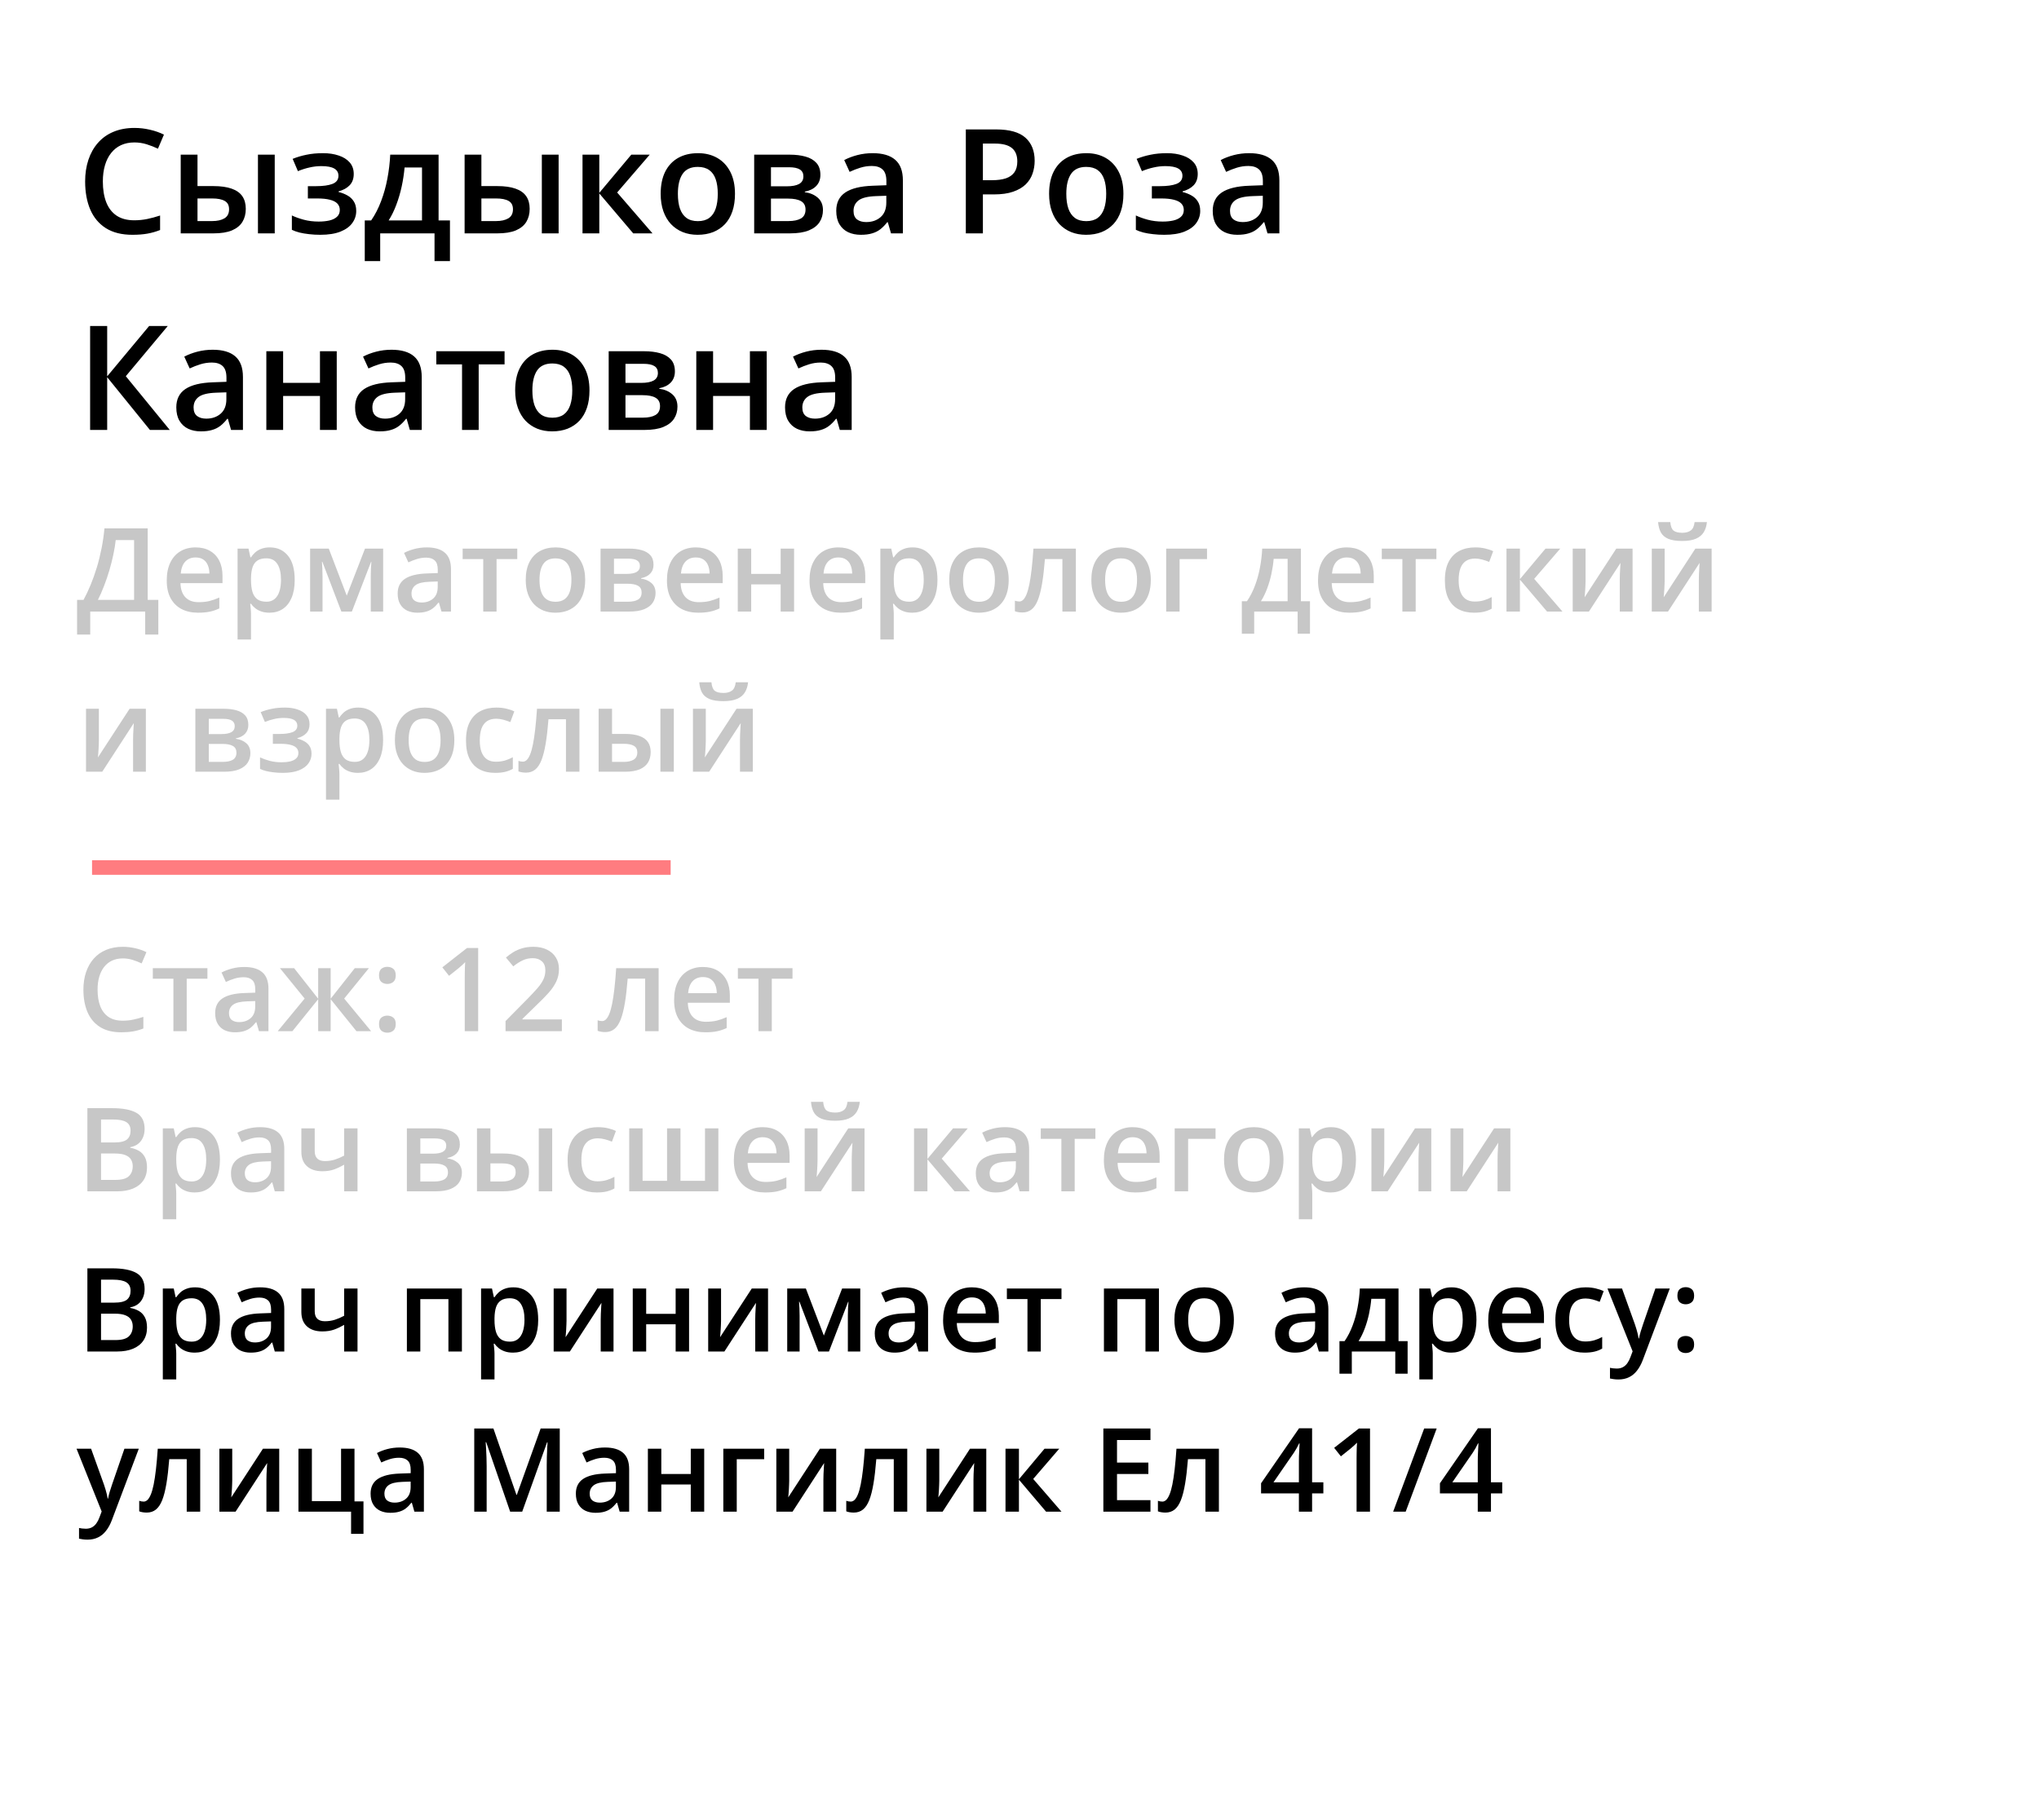
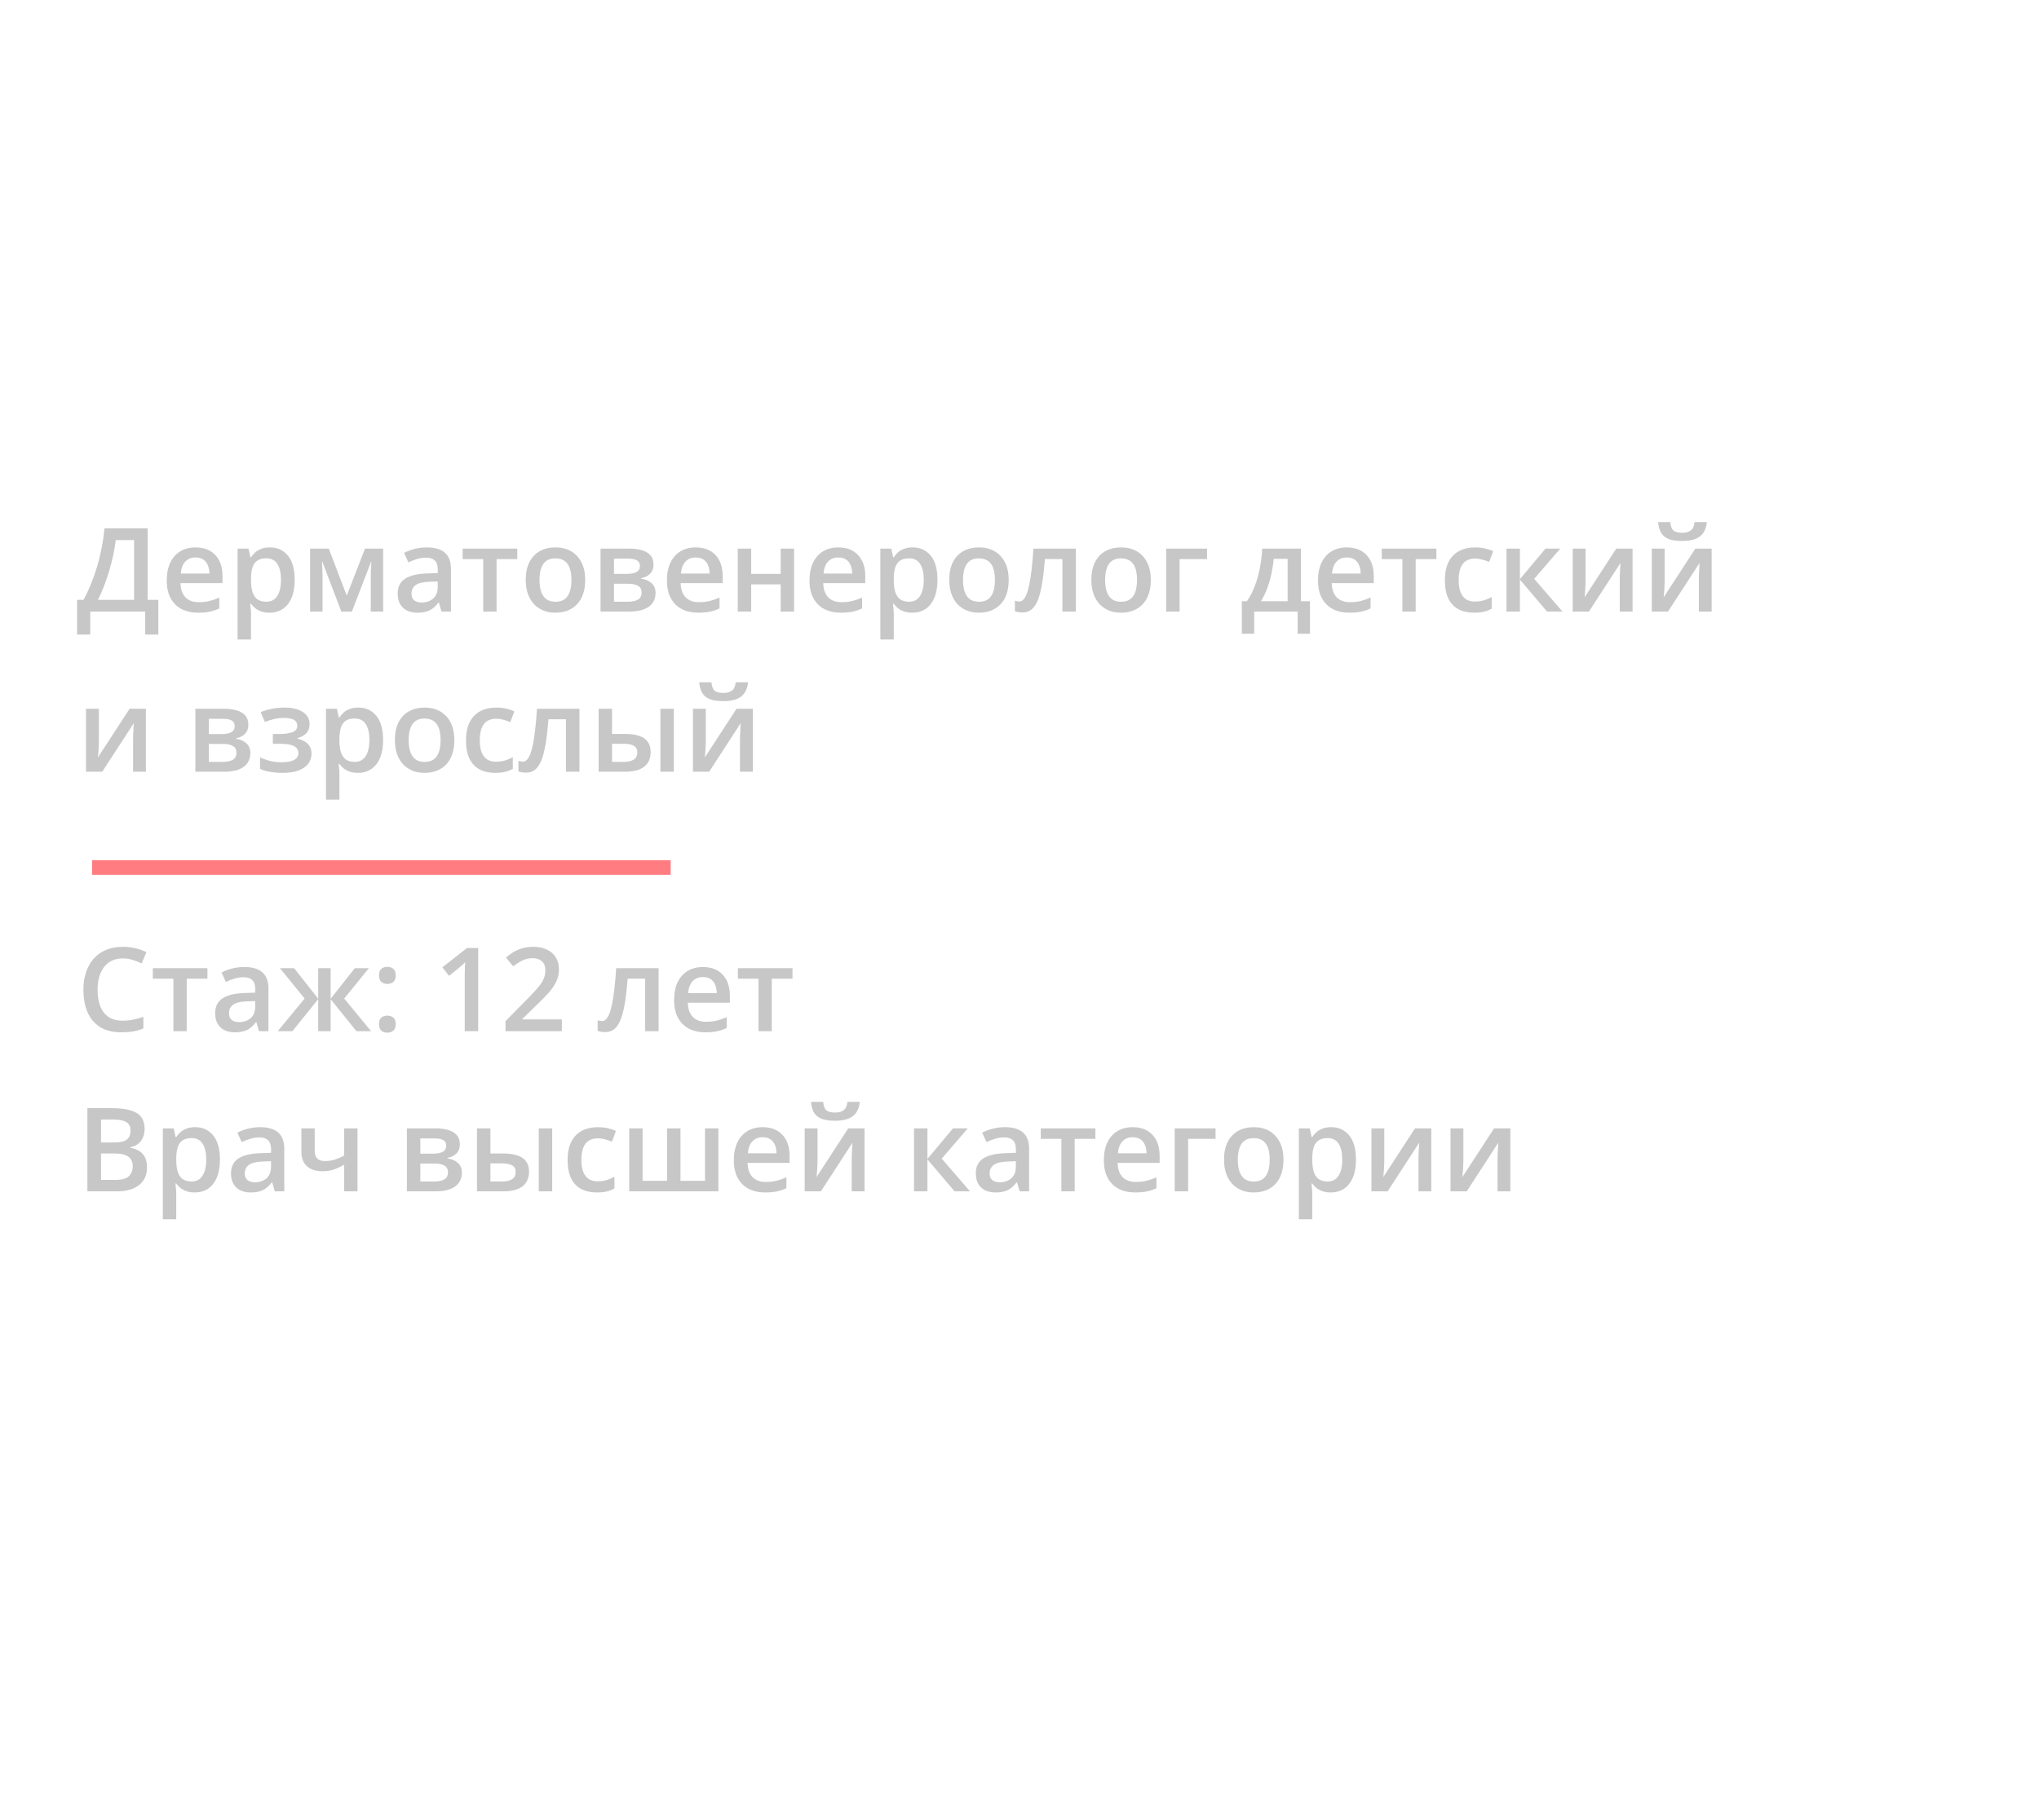
<svg xmlns="http://www.w3.org/2000/svg" width="280" height="250" viewBox="0 0 280 250" fill="none">
  <rect width="280" height="250" fill="white" />
-   <path d="M18.459 19.564C17.775 19.564 17.163 19.688 16.623 19.935C16.089 20.183 15.637 20.541 15.266 21.009C14.895 21.472 14.611 22.035 14.416 22.699C14.221 23.357 14.123 24.099 14.123 24.925C14.123 26.032 14.279 26.986 14.592 27.787C14.904 28.581 15.38 29.193 16.018 29.623C16.656 30.046 17.463 30.258 18.439 30.258C19.045 30.258 19.634 30.199 20.207 30.082C20.78 29.965 21.372 29.805 21.984 29.603V31.596C21.405 31.823 20.819 31.989 20.227 32.093C19.634 32.198 18.951 32.25 18.176 32.25C16.717 32.25 15.507 31.947 14.543 31.342C13.586 30.736 12.87 29.883 12.395 28.783C11.926 27.683 11.691 26.394 11.691 24.916C11.691 23.835 11.841 22.846 12.141 21.947C12.44 21.049 12.876 20.274 13.449 19.623C14.022 18.965 14.729 18.461 15.568 18.109C16.415 17.751 17.381 17.572 18.469 17.572C19.185 17.572 19.888 17.653 20.578 17.816C21.275 17.972 21.919 18.197 22.512 18.49L21.691 20.424C21.197 20.189 20.679 19.987 20.139 19.818C19.598 19.649 19.038 19.564 18.459 19.564ZM24.816 32.054V21.244H27.121V25.56H29.299C30.314 25.56 31.151 25.677 31.809 25.912C32.466 26.14 32.954 26.485 33.273 26.947C33.592 27.409 33.752 27.989 33.752 28.685C33.752 29.369 33.599 29.965 33.293 30.472C32.987 30.974 32.508 31.364 31.857 31.644C31.206 31.918 30.354 32.054 29.299 32.054H24.816ZM27.121 30.365H29.143C29.833 30.365 30.389 30.241 30.812 29.994C31.242 29.74 31.457 29.323 31.457 28.744C31.457 28.203 31.259 27.823 30.861 27.601C30.471 27.373 29.898 27.259 29.143 27.259H27.121V30.365ZM35.422 32.054V21.244H37.727V32.054H35.422ZM44.367 21.039C45.161 21.039 45.874 21.146 46.506 21.361C47.144 21.569 47.648 21.885 48.02 22.308C48.391 22.732 48.576 23.259 48.576 23.89C48.576 24.541 48.387 25.062 48.01 25.453C47.639 25.837 47.134 26.114 46.496 26.283V26.371C46.945 26.482 47.352 26.641 47.717 26.849C48.081 27.051 48.371 27.325 48.586 27.67C48.807 28.008 48.918 28.444 48.918 28.978C48.918 29.584 48.739 30.134 48.381 30.629C48.029 31.123 47.489 31.517 46.76 31.81C46.031 32.103 45.103 32.25 43.977 32.25C43.436 32.25 42.922 32.221 42.434 32.162C41.952 32.11 41.512 32.035 41.115 31.937C40.718 31.833 40.373 31.709 40.08 31.566V29.593C40.529 29.808 41.073 30.004 41.711 30.179C42.349 30.349 43.033 30.433 43.762 30.433C44.302 30.433 44.79 30.384 45.227 30.287C45.669 30.183 46.018 30.013 46.272 29.779C46.532 29.545 46.662 29.232 46.662 28.842C46.662 28.483 46.548 28.187 46.32 27.953C46.092 27.718 45.751 27.546 45.295 27.435C44.839 27.318 44.263 27.259 43.566 27.259H42.277V25.57H43.41C44.367 25.57 45.116 25.466 45.656 25.258C46.203 25.043 46.477 24.672 46.477 24.144C46.477 23.702 46.285 23.369 45.9 23.148C45.516 22.927 44.927 22.816 44.133 22.816C43.586 22.816 43.046 22.878 42.512 23.002C41.978 23.119 41.444 23.288 40.91 23.509L40.188 21.82C40.78 21.579 41.415 21.39 42.092 21.254C42.769 21.11 43.527 21.039 44.367 21.039ZM60.227 21.244V30.277H61.789V35.863H59.67V32.054H52.209V35.863H50.09V30.277H50.969C51.516 29.483 51.971 28.597 52.336 27.621C52.707 26.644 52.993 25.616 53.195 24.535C53.404 23.448 53.534 22.351 53.586 21.244H60.227ZM57.951 23.002H55.559C55.48 23.881 55.347 24.756 55.158 25.629C54.969 26.494 54.725 27.325 54.426 28.119C54.133 28.907 53.781 29.626 53.371 30.277H57.951V23.002ZM63.801 32.054V21.244H66.106V25.56H68.283C69.299 25.56 70.135 25.677 70.793 25.912C71.451 26.14 71.939 26.485 72.258 26.947C72.577 27.409 72.736 27.989 72.736 28.685C72.736 29.369 72.583 29.965 72.277 30.472C71.971 30.974 71.493 31.364 70.842 31.644C70.191 31.918 69.338 32.054 68.283 32.054H63.801ZM66.106 30.365H68.127C68.817 30.365 69.374 30.241 69.797 29.994C70.227 29.74 70.441 29.323 70.441 28.744C70.441 28.203 70.243 27.823 69.846 27.601C69.455 27.373 68.882 27.259 68.127 27.259H66.106V30.365ZM74.406 32.054V21.244H76.711V32.054H74.406ZM86.691 21.244H89.221L84.748 26.439L89.602 32.054H86.955L82.297 26.566V32.054H79.992V21.244H82.297V26.488L86.691 21.244ZM100.93 26.625C100.93 27.523 100.812 28.321 100.578 29.017C100.344 29.714 100.002 30.303 99.553 30.785C99.103 31.26 98.563 31.625 97.932 31.879C97.3 32.126 96.587 32.25 95.793 32.25C95.051 32.25 94.37 32.126 93.752 31.879C93.133 31.625 92.596 31.26 92.141 30.785C91.691 30.303 91.343 29.714 91.096 29.017C90.848 28.321 90.725 27.523 90.725 26.625C90.725 25.433 90.93 24.424 91.34 23.597C91.757 22.764 92.349 22.129 93.117 21.693C93.885 21.257 94.8 21.039 95.861 21.039C96.857 21.039 97.736 21.257 98.498 21.693C99.26 22.129 99.856 22.764 100.285 23.597C100.715 24.431 100.93 25.44 100.93 26.625ZM93.088 26.625C93.088 27.413 93.182 28.086 93.371 28.646C93.566 29.206 93.866 29.636 94.269 29.935C94.673 30.228 95.194 30.375 95.832 30.375C96.47 30.375 96.991 30.228 97.394 29.935C97.798 29.636 98.094 29.206 98.283 28.646C98.472 28.086 98.566 27.413 98.566 26.625C98.566 25.837 98.472 25.17 98.283 24.623C98.094 24.069 97.798 23.649 97.394 23.363C96.991 23.07 96.467 22.924 95.822 22.924C94.872 22.924 94.178 23.243 93.742 23.881C93.306 24.519 93.088 25.433 93.088 26.625ZM112.658 24.017C112.658 24.642 112.466 25.153 112.082 25.55C111.704 25.941 111.184 26.198 110.52 26.322V26.4C111.229 26.491 111.822 26.742 112.297 27.152C112.772 27.562 113.01 28.132 113.01 28.861C113.01 29.48 112.854 30.03 112.541 30.512C112.235 30.987 111.747 31.364 111.076 31.644C110.412 31.918 109.543 32.054 108.469 32.054H103.566V21.244H108.449C109.257 21.244 109.976 21.332 110.607 21.508C111.245 21.683 111.747 21.973 112.111 22.377C112.476 22.78 112.658 23.327 112.658 24.017ZM110.617 28.783C110.617 28.249 110.412 27.865 110.002 27.631C109.598 27.396 109.006 27.279 108.225 27.279H105.871V30.365H108.273C109.003 30.365 109.576 30.244 109.992 30.004C110.409 29.756 110.617 29.349 110.617 28.783ZM110.324 24.222C110.324 23.799 110.165 23.487 109.846 23.285C109.527 23.077 109.025 22.972 108.342 22.972H105.871V25.59H108.029C108.785 25.59 109.354 25.482 109.738 25.267C110.129 25.046 110.324 24.698 110.324 24.222ZM119.836 21.039C121.203 21.039 122.235 21.342 122.932 21.947C123.635 22.552 123.986 23.497 123.986 24.779V32.054H122.355L121.916 30.521H121.838C121.532 30.912 121.216 31.234 120.891 31.488C120.565 31.742 120.188 31.931 119.758 32.054C119.335 32.185 118.817 32.25 118.205 32.25C117.561 32.25 116.984 32.133 116.477 31.898C115.969 31.657 115.568 31.293 115.275 30.804C114.982 30.316 114.836 29.698 114.836 28.949C114.836 27.836 115.249 26.999 116.076 26.439C116.91 25.879 118.166 25.57 119.846 25.512L121.721 25.443V24.877C121.721 24.128 121.545 23.594 121.193 23.275C120.848 22.956 120.36 22.797 119.729 22.797C119.188 22.797 118.664 22.875 118.156 23.031C117.648 23.187 117.154 23.379 116.672 23.607L115.93 21.986C116.457 21.706 117.056 21.478 117.727 21.302C118.404 21.127 119.107 21.039 119.836 21.039ZM121.711 26.888L120.314 26.937C119.169 26.976 118.365 27.172 117.902 27.523C117.44 27.875 117.209 28.357 117.209 28.968C117.209 29.502 117.368 29.893 117.688 30.14C118.007 30.381 118.426 30.502 118.947 30.502C119.742 30.502 120.399 30.277 120.92 29.828C121.447 29.372 121.711 28.705 121.711 27.826V26.888ZM136.779 17.777C138.622 17.777 139.966 18.155 140.812 18.91C141.659 19.665 142.082 20.723 142.082 22.084C142.082 22.702 141.984 23.291 141.789 23.851C141.6 24.405 141.288 24.896 140.852 25.326C140.415 25.749 139.839 26.084 139.123 26.332C138.413 26.579 137.538 26.703 136.496 26.703H134.973V32.054H132.629V17.777H136.779ZM136.623 19.721H134.973V24.75H136.252C136.988 24.75 137.613 24.665 138.127 24.496C138.641 24.32 139.032 24.043 139.299 23.666C139.566 23.288 139.699 22.79 139.699 22.172C139.699 21.345 139.449 20.73 138.947 20.326C138.452 19.922 137.678 19.721 136.623 19.721ZM154.27 26.625C154.27 27.523 154.152 28.321 153.918 29.017C153.684 29.714 153.342 30.303 152.893 30.785C152.443 31.26 151.903 31.625 151.271 31.879C150.64 32.126 149.927 32.25 149.133 32.25C148.391 32.25 147.71 32.126 147.092 31.879C146.473 31.625 145.936 31.26 145.48 30.785C145.031 30.303 144.683 29.714 144.436 29.017C144.188 28.321 144.064 27.523 144.064 26.625C144.064 25.433 144.27 24.424 144.68 23.597C145.096 22.764 145.689 22.129 146.457 21.693C147.225 21.257 148.14 21.039 149.201 21.039C150.197 21.039 151.076 21.257 151.838 21.693C152.6 22.129 153.195 22.764 153.625 23.597C154.055 24.431 154.27 25.44 154.27 26.625ZM146.428 26.625C146.428 27.413 146.522 28.086 146.711 28.646C146.906 29.206 147.206 29.636 147.609 29.935C148.013 30.228 148.534 30.375 149.172 30.375C149.81 30.375 150.331 30.228 150.734 29.935C151.138 29.636 151.434 29.206 151.623 28.646C151.812 28.086 151.906 27.413 151.906 26.625C151.906 25.837 151.812 25.17 151.623 24.623C151.434 24.069 151.138 23.649 150.734 23.363C150.331 23.07 149.807 22.924 149.162 22.924C148.212 22.924 147.518 23.243 147.082 23.881C146.646 24.519 146.428 25.433 146.428 26.625ZM160.266 21.039C161.06 21.039 161.773 21.146 162.404 21.361C163.042 21.569 163.547 21.885 163.918 22.308C164.289 22.732 164.475 23.259 164.475 23.89C164.475 24.541 164.286 25.062 163.908 25.453C163.537 25.837 163.033 26.114 162.395 26.283V26.371C162.844 26.482 163.251 26.641 163.615 26.849C163.98 27.051 164.27 27.325 164.484 27.67C164.706 28.008 164.816 28.444 164.816 28.978C164.816 29.584 164.637 30.134 164.279 30.629C163.928 31.123 163.387 31.517 162.658 31.81C161.929 32.103 161.001 32.25 159.875 32.25C159.335 32.25 158.82 32.221 158.332 32.162C157.85 32.11 157.411 32.035 157.014 31.937C156.617 31.833 156.271 31.709 155.979 31.566V29.593C156.428 29.808 156.971 30.004 157.609 30.179C158.247 30.349 158.931 30.433 159.66 30.433C160.201 30.433 160.689 30.384 161.125 30.287C161.568 30.183 161.916 30.013 162.17 29.779C162.43 29.545 162.561 29.232 162.561 28.842C162.561 28.483 162.447 28.187 162.219 27.953C161.991 27.718 161.649 27.546 161.193 27.435C160.738 27.318 160.161 27.259 159.465 27.259H158.176V25.57H159.309C160.266 25.57 161.014 25.466 161.555 25.258C162.102 25.043 162.375 24.672 162.375 24.144C162.375 23.702 162.183 23.369 161.799 23.148C161.415 22.927 160.826 22.816 160.031 22.816C159.484 22.816 158.944 22.878 158.41 23.002C157.876 23.119 157.342 23.288 156.809 23.509L156.086 21.82C156.678 21.579 157.313 21.39 157.99 21.254C158.667 21.11 159.426 21.039 160.266 21.039ZM171.535 21.039C172.902 21.039 173.934 21.342 174.631 21.947C175.334 22.552 175.686 23.497 175.686 24.779V32.054H174.055L173.615 30.521H173.537C173.231 30.912 172.915 31.234 172.59 31.488C172.264 31.742 171.887 31.931 171.457 32.054C171.034 32.185 170.516 32.25 169.904 32.25C169.26 32.25 168.684 32.133 168.176 31.898C167.668 31.657 167.268 31.293 166.975 30.804C166.682 30.316 166.535 29.698 166.535 28.949C166.535 27.836 166.949 26.999 167.775 26.439C168.609 25.879 169.865 25.57 171.545 25.512L173.42 25.443V24.877C173.42 24.128 173.244 23.594 172.893 23.275C172.548 22.956 172.059 22.797 171.428 22.797C170.887 22.797 170.363 22.875 169.855 23.031C169.348 23.187 168.853 23.379 168.371 23.607L167.629 21.986C168.156 21.706 168.755 21.478 169.426 21.302C170.103 21.127 170.806 21.039 171.535 21.039ZM173.41 26.888L172.014 26.937C170.868 26.976 170.064 27.172 169.602 27.523C169.139 27.875 168.908 28.357 168.908 28.968C168.908 29.502 169.068 29.893 169.387 30.14C169.706 30.381 170.126 30.502 170.646 30.502C171.441 30.502 172.098 30.277 172.619 29.828C173.146 29.372 173.41 28.705 173.41 27.826V26.888ZM23.312 59.054H20.588L14.719 51.808V59.054H12.375V44.777H14.719V51.691L20.48 44.777H23.039L17.277 51.672L23.312 59.054ZM29.211 48.039C30.578 48.039 31.61 48.342 32.307 48.947C33.01 49.553 33.361 50.496 33.361 51.779V59.054H31.73L31.291 57.521H31.213C30.907 57.912 30.591 58.234 30.266 58.488C29.94 58.742 29.562 58.931 29.133 59.054C28.71 59.185 28.192 59.25 27.58 59.25C26.936 59.25 26.359 59.133 25.852 58.898C25.344 58.657 24.943 58.293 24.65 57.804C24.357 57.316 24.211 56.698 24.211 55.949C24.211 54.836 24.624 53.999 25.451 53.439C26.285 52.879 27.541 52.57 29.221 52.511L31.096 52.443V51.877C31.096 51.128 30.92 50.594 30.568 50.275C30.223 49.956 29.735 49.797 29.104 49.797C28.563 49.797 28.039 49.875 27.531 50.031C27.023 50.187 26.529 50.379 26.047 50.607L25.305 48.986C25.832 48.706 26.431 48.478 27.102 48.303C27.779 48.127 28.482 48.039 29.211 48.039ZM31.086 53.888L29.689 53.937C28.544 53.976 27.74 54.172 27.277 54.523C26.815 54.875 26.584 55.356 26.584 55.968C26.584 56.502 26.744 56.893 27.062 57.14C27.381 57.381 27.801 57.502 28.322 57.502C29.116 57.502 29.774 57.277 30.295 56.828C30.822 56.372 31.086 55.705 31.086 54.826V53.888ZM38.879 48.244V52.59H43.938V48.244H46.242V59.054H43.938V54.386H38.879V59.054H36.574V48.244H38.879ZM53.762 48.039C55.129 48.039 56.161 48.342 56.857 48.947C57.56 49.553 57.912 50.496 57.912 51.779V59.054H56.281L55.842 57.521H55.764C55.458 57.912 55.142 58.234 54.816 58.488C54.491 58.742 54.113 58.931 53.684 59.054C53.26 59.185 52.743 59.25 52.131 59.25C51.486 59.25 50.91 59.133 50.402 58.898C49.895 58.657 49.494 58.293 49.201 57.804C48.908 57.316 48.762 56.698 48.762 55.949C48.762 54.836 49.175 53.999 50.002 53.439C50.835 52.879 52.092 52.57 53.772 52.511L55.647 52.443V51.877C55.647 51.128 55.471 50.594 55.119 50.275C54.774 49.956 54.286 49.797 53.654 49.797C53.114 49.797 52.59 49.875 52.082 50.031C51.574 50.187 51.079 50.379 50.598 50.607L49.855 48.986C50.383 48.706 50.982 48.478 51.652 48.303C52.329 48.127 53.033 48.039 53.762 48.039ZM55.637 53.888L54.24 53.937C53.094 53.976 52.29 54.172 51.828 54.523C51.366 54.875 51.135 55.356 51.135 55.968C51.135 56.502 51.294 56.893 51.613 57.14C51.932 57.381 52.352 57.502 52.873 57.502C53.667 57.502 54.325 57.277 54.846 56.828C55.373 56.372 55.637 55.705 55.637 54.826V53.888ZM69.289 50.05H65.734V59.054H63.449V50.05H59.914V48.244H69.289V50.05ZM80.949 53.625C80.949 54.523 80.832 55.321 80.598 56.017C80.363 56.714 80.022 57.303 79.572 57.785C79.123 58.26 78.583 58.625 77.951 58.879C77.32 59.126 76.607 59.25 75.812 59.25C75.07 59.25 74.39 59.126 73.772 58.879C73.153 58.625 72.616 58.26 72.16 57.785C71.711 57.303 71.363 56.714 71.115 56.017C70.868 55.321 70.744 54.523 70.744 53.625C70.744 52.433 70.949 51.424 71.359 50.597C71.776 49.764 72.368 49.129 73.137 48.693C73.905 48.257 74.82 48.039 75.881 48.039C76.877 48.039 77.756 48.257 78.518 48.693C79.279 49.129 79.875 49.764 80.305 50.597C80.734 51.431 80.949 52.44 80.949 53.625ZM73.107 53.625C73.107 54.413 73.202 55.086 73.391 55.646C73.586 56.206 73.885 56.636 74.289 56.935C74.693 57.228 75.213 57.375 75.852 57.375C76.49 57.375 77.01 57.228 77.414 56.935C77.818 56.636 78.114 56.206 78.303 55.646C78.492 55.086 78.586 54.413 78.586 53.625C78.586 52.837 78.492 52.17 78.303 51.623C78.114 51.069 77.818 50.65 77.414 50.363C77.01 50.07 76.486 49.924 75.842 49.924C74.891 49.924 74.198 50.243 73.762 50.881C73.326 51.519 73.107 52.433 73.107 53.625ZM92.678 51.017C92.678 51.642 92.486 52.153 92.102 52.55C91.724 52.941 91.203 53.198 90.539 53.322V53.4C91.249 53.491 91.841 53.742 92.316 54.152C92.792 54.562 93.029 55.132 93.029 55.861C93.029 56.48 92.873 57.03 92.561 57.511C92.255 57.987 91.766 58.364 91.096 58.644C90.432 58.918 89.562 59.054 88.488 59.054H83.586V48.244H88.469C89.276 48.244 89.995 48.332 90.627 48.508C91.265 48.683 91.766 48.973 92.131 49.377C92.495 49.78 92.678 50.327 92.678 51.017ZM90.637 55.783C90.637 55.249 90.432 54.865 90.022 54.631C89.618 54.396 89.025 54.279 88.244 54.279H85.891V57.365H88.293C89.022 57.365 89.595 57.245 90.012 57.004C90.428 56.756 90.637 56.349 90.637 55.783ZM90.344 51.222C90.344 50.799 90.184 50.487 89.865 50.285C89.546 50.077 89.045 49.972 88.361 49.972H85.891V52.59H88.049C88.804 52.59 89.374 52.482 89.758 52.267C90.148 52.046 90.344 51.698 90.344 51.222ZM97.922 48.244V52.59H102.98V48.244H105.285V59.054H102.98V54.386H97.922V59.054H95.617V48.244H97.922ZM112.805 48.039C114.172 48.039 115.204 48.342 115.9 48.947C116.604 49.553 116.955 50.496 116.955 51.779V59.054H115.324L114.885 57.521H114.807C114.501 57.912 114.185 58.234 113.859 58.488C113.534 58.742 113.156 58.931 112.727 59.054C112.303 59.185 111.786 59.25 111.174 59.25C110.529 59.25 109.953 59.133 109.445 58.898C108.938 58.657 108.537 58.293 108.244 57.804C107.951 57.316 107.805 56.698 107.805 55.949C107.805 54.836 108.218 53.999 109.045 53.439C109.878 52.879 111.135 52.57 112.814 52.511L114.689 52.443V51.877C114.689 51.128 114.514 50.594 114.162 50.275C113.817 49.956 113.329 49.797 112.697 49.797C112.157 49.797 111.633 49.875 111.125 50.031C110.617 50.187 110.122 50.379 109.641 50.607L108.898 48.986C109.426 48.706 110.025 48.478 110.695 48.303C111.372 48.127 112.076 48.039 112.805 48.039ZM114.68 53.888L113.283 53.937C112.137 53.976 111.333 54.172 110.871 54.523C110.409 54.875 110.178 55.356 110.178 55.968C110.178 56.502 110.337 56.893 110.656 57.14C110.975 57.381 111.395 57.502 111.916 57.502C112.71 57.502 113.368 57.277 113.889 56.828C114.416 56.372 114.68 55.705 114.68 54.826V53.888Z" fill="black" />
  <path d="M20.281 72.578V82.398H21.742V87.156H19.938V84H12.391V87.156H10.586V82.398H11.469C11.812 81.768 12.138 81.081 12.445 80.336C12.753 79.586 13.034 78.794 13.289 77.961C13.544 77.128 13.76 76.26 13.938 75.359C14.12 74.453 14.255 73.526 14.344 72.578H20.281ZM18.414 74.18H15.891C15.828 74.779 15.721 75.435 15.57 76.148C15.425 76.857 15.242 77.581 15.023 78.32C14.805 79.06 14.56 79.779 14.289 80.477C14.023 81.174 13.742 81.815 13.445 82.398H18.414V74.18ZM26.852 75.188C27.622 75.188 28.284 75.346 28.836 75.664C29.388 75.982 29.812 76.432 30.109 77.016C30.406 77.599 30.555 78.297 30.555 79.109V80.094H24.781C24.802 80.932 25.026 81.578 25.453 82.031C25.885 82.484 26.49 82.711 27.266 82.711C27.818 82.711 28.312 82.659 28.75 82.555C29.193 82.445 29.648 82.287 30.117 82.078V83.57C29.685 83.773 29.245 83.922 28.797 84.016C28.349 84.109 27.812 84.156 27.188 84.156C26.338 84.156 25.591 83.992 24.945 83.664C24.305 83.331 23.802 82.836 23.438 82.18C23.078 81.523 22.898 80.708 22.898 79.734C22.898 78.766 23.062 77.943 23.391 77.266C23.719 76.588 24.18 76.073 24.773 75.719C25.367 75.365 26.06 75.188 26.852 75.188ZM26.852 76.57C26.273 76.57 25.805 76.758 25.445 77.133C25.091 77.508 24.883 78.057 24.82 78.781H28.758C28.753 78.349 28.68 77.966 28.539 77.633C28.404 77.299 28.195 77.039 27.914 76.852C27.638 76.664 27.284 76.57 26.852 76.57ZM37.062 75.188C38.089 75.188 38.911 75.562 39.531 76.312C40.156 77.062 40.469 78.177 40.469 79.656C40.469 80.635 40.323 81.461 40.031 82.133C39.745 82.799 39.341 83.305 38.82 83.648C38.305 83.987 37.703 84.156 37.016 84.156C36.578 84.156 36.198 84.099 35.875 83.984C35.552 83.87 35.276 83.721 35.047 83.539C34.818 83.352 34.625 83.148 34.469 82.93H34.359C34.385 83.138 34.409 83.37 34.43 83.625C34.456 83.875 34.469 84.104 34.469 84.312V87.836H32.625V75.352H34.125L34.383 76.547H34.469C34.63 76.302 34.825 76.076 35.055 75.867C35.289 75.659 35.57 75.495 35.898 75.375C36.232 75.25 36.62 75.188 37.062 75.188ZM36.57 76.688C36.065 76.688 35.659 76.789 35.352 76.992C35.05 77.19 34.828 77.49 34.688 77.891C34.552 78.292 34.479 78.794 34.469 79.398V79.656C34.469 80.297 34.534 80.841 34.664 81.289C34.8 81.732 35.021 82.07 35.328 82.305C35.641 82.534 36.062 82.648 36.594 82.648C37.042 82.648 37.411 82.526 37.703 82.281C38 82.037 38.221 81.688 38.367 81.234C38.513 80.781 38.586 80.247 38.586 79.633C38.586 78.701 38.419 77.977 38.086 77.461C37.758 76.945 37.253 76.688 36.57 76.688ZM52.617 75.352V84H50.914V79.062C50.914 78.74 50.922 78.417 50.938 78.094C50.953 77.771 50.974 77.463 51 77.172H50.953L48.32 84H46.875L44.266 77.164H44.211C44.237 77.461 44.255 77.768 44.266 78.086C44.281 78.404 44.289 78.747 44.289 79.117V84H42.586V75.352H45.148L47.617 81.812L50.125 75.352H52.617ZM58.609 75.188C59.703 75.188 60.529 75.43 61.086 75.914C61.648 76.398 61.93 77.154 61.93 78.18V84H60.625L60.273 82.773H60.211C59.966 83.086 59.714 83.344 59.453 83.547C59.193 83.75 58.891 83.901 58.547 84C58.208 84.104 57.794 84.156 57.305 84.156C56.789 84.156 56.328 84.062 55.922 83.875C55.516 83.682 55.195 83.391 54.961 83C54.727 82.609 54.609 82.115 54.609 81.516C54.609 80.625 54.94 79.956 55.602 79.508C56.268 79.06 57.273 78.812 58.617 78.766L60.117 78.711V78.258C60.117 77.659 59.977 77.232 59.695 76.977C59.419 76.721 59.029 76.594 58.523 76.594C58.091 76.594 57.672 76.656 57.266 76.781C56.859 76.906 56.464 77.06 56.078 77.242L55.484 75.945C55.906 75.721 56.385 75.539 56.922 75.398C57.464 75.258 58.026 75.188 58.609 75.188ZM60.109 79.867L58.992 79.906C58.075 79.938 57.432 80.094 57.062 80.375C56.693 80.656 56.508 81.042 56.508 81.531C56.508 81.958 56.635 82.271 56.891 82.469C57.146 82.662 57.482 82.758 57.898 82.758C58.534 82.758 59.06 82.578 59.477 82.219C59.898 81.854 60.109 81.32 60.109 80.617V79.867ZM71.031 76.797H68.188V84H66.359V76.797H63.531V75.352H71.031V76.797ZM80.359 79.656C80.359 80.375 80.266 81.013 80.078 81.57C79.891 82.128 79.617 82.599 79.258 82.984C78.898 83.365 78.466 83.656 77.961 83.859C77.456 84.057 76.885 84.156 76.25 84.156C75.656 84.156 75.112 84.057 74.617 83.859C74.122 83.656 73.693 83.365 73.328 82.984C72.969 82.599 72.69 82.128 72.492 81.57C72.294 81.013 72.195 80.375 72.195 79.656C72.195 78.703 72.359 77.896 72.688 77.234C73.021 76.568 73.495 76.06 74.109 75.711C74.724 75.362 75.456 75.188 76.305 75.188C77.102 75.188 77.805 75.362 78.414 75.711C79.023 76.06 79.5 76.568 79.844 77.234C80.188 77.901 80.359 78.708 80.359 79.656ZM74.086 79.656C74.086 80.287 74.162 80.826 74.312 81.273C74.469 81.721 74.708 82.065 75.031 82.305C75.354 82.539 75.771 82.656 76.281 82.656C76.792 82.656 77.208 82.539 77.531 82.305C77.854 82.065 78.091 81.721 78.242 81.273C78.393 80.826 78.469 80.287 78.469 79.656C78.469 79.026 78.393 78.492 78.242 78.055C78.091 77.612 77.854 77.276 77.531 77.047C77.208 76.812 76.789 76.695 76.273 76.695C75.513 76.695 74.958 76.951 74.609 77.461C74.26 77.971 74.086 78.703 74.086 79.656ZM89.742 77.57C89.742 78.07 89.588 78.479 89.281 78.797C88.979 79.109 88.562 79.315 88.031 79.414V79.477C88.599 79.549 89.073 79.75 89.453 80.078C89.833 80.406 90.023 80.862 90.023 81.445C90.023 81.94 89.898 82.38 89.648 82.766C89.404 83.146 89.013 83.448 88.477 83.672C87.945 83.891 87.25 84 86.391 84H82.469V75.352H86.375C87.021 75.352 87.596 75.422 88.102 75.562C88.612 75.703 89.013 75.935 89.305 76.258C89.596 76.581 89.742 77.018 89.742 77.57ZM88.109 81.383C88.109 80.956 87.945 80.648 87.617 80.461C87.294 80.273 86.82 80.18 86.195 80.18H84.312V82.648H86.234C86.818 82.648 87.276 82.552 87.609 82.359C87.943 82.162 88.109 81.836 88.109 81.383ZM87.875 77.734C87.875 77.396 87.747 77.146 87.492 76.984C87.237 76.818 86.836 76.734 86.289 76.734H84.312V78.828H86.039C86.643 78.828 87.099 78.742 87.406 78.57C87.719 78.393 87.875 78.115 87.875 77.734ZM95.539 75.188C96.31 75.188 96.971 75.346 97.523 75.664C98.076 75.982 98.5 76.432 98.797 77.016C99.094 77.599 99.242 78.297 99.242 79.109V80.094H93.469C93.49 80.932 93.713 81.578 94.141 82.031C94.573 82.484 95.177 82.711 95.953 82.711C96.505 82.711 97 82.659 97.438 82.555C97.88 82.445 98.336 82.287 98.805 82.078V83.57C98.372 83.773 97.932 83.922 97.484 84.016C97.037 84.109 96.5 84.156 95.875 84.156C95.026 84.156 94.279 83.992 93.633 83.664C92.992 83.331 92.49 82.836 92.125 82.18C91.766 81.523 91.586 80.708 91.586 79.734C91.586 78.766 91.75 77.943 92.078 77.266C92.406 76.588 92.867 76.073 93.461 75.719C94.055 75.365 94.747 75.188 95.539 75.188ZM95.539 76.57C94.961 76.57 94.492 76.758 94.133 77.133C93.779 77.508 93.57 78.057 93.508 78.781H97.445C97.44 78.349 97.367 77.966 97.227 77.633C97.091 77.299 96.883 77.039 96.602 76.852C96.326 76.664 95.971 76.57 95.539 76.57ZM103.156 75.352V78.828H107.203V75.352H109.047V84H107.203V80.266H103.156V84H101.312V75.352H103.156ZM115.117 75.188C115.888 75.188 116.549 75.346 117.102 75.664C117.654 75.982 118.078 76.432 118.375 77.016C118.672 77.599 118.82 78.297 118.82 79.109V80.094H113.047C113.068 80.932 113.292 81.578 113.719 82.031C114.151 82.484 114.755 82.711 115.531 82.711C116.083 82.711 116.578 82.659 117.016 82.555C117.458 82.445 117.914 82.287 118.383 82.078V83.57C117.951 83.773 117.51 83.922 117.062 84.016C116.615 84.109 116.078 84.156 115.453 84.156C114.604 84.156 113.857 83.992 113.211 83.664C112.57 83.331 112.068 82.836 111.703 82.18C111.344 81.523 111.164 80.708 111.164 79.734C111.164 78.766 111.328 77.943 111.656 77.266C111.984 76.588 112.445 76.073 113.039 75.719C113.633 75.365 114.326 75.188 115.117 75.188ZM115.117 76.57C114.539 76.57 114.07 76.758 113.711 77.133C113.357 77.508 113.148 78.057 113.086 78.781H117.023C117.018 78.349 116.945 77.966 116.805 77.633C116.669 77.299 116.461 77.039 116.18 76.852C115.904 76.664 115.549 76.57 115.117 76.57ZM125.328 75.188C126.354 75.188 127.177 75.562 127.797 76.312C128.422 77.062 128.734 78.177 128.734 79.656C128.734 80.635 128.589 81.461 128.297 82.133C128.01 82.799 127.607 83.305 127.086 83.648C126.57 83.987 125.969 84.156 125.281 84.156C124.844 84.156 124.464 84.099 124.141 83.984C123.818 83.87 123.542 83.721 123.312 83.539C123.083 83.352 122.891 83.148 122.734 82.93H122.625C122.651 83.138 122.674 83.37 122.695 83.625C122.721 83.875 122.734 84.104 122.734 84.312V87.836H120.891V75.352H122.391L122.648 76.547H122.734C122.896 76.302 123.091 76.076 123.32 75.867C123.555 75.659 123.836 75.495 124.164 75.375C124.497 75.25 124.885 75.188 125.328 75.188ZM124.836 76.688C124.331 76.688 123.924 76.789 123.617 76.992C123.315 77.19 123.094 77.49 122.953 77.891C122.818 78.292 122.745 78.794 122.734 79.398V79.656C122.734 80.297 122.799 80.841 122.93 81.289C123.065 81.732 123.286 82.07 123.594 82.305C123.906 82.534 124.328 82.648 124.859 82.648C125.307 82.648 125.677 82.526 125.969 82.281C126.266 82.037 126.487 81.688 126.633 81.234C126.779 80.781 126.852 80.247 126.852 79.633C126.852 78.701 126.685 77.977 126.352 77.461C126.023 76.945 125.518 76.688 124.836 76.688ZM138.516 79.656C138.516 80.375 138.422 81.013 138.234 81.57C138.047 82.128 137.773 82.599 137.414 82.984C137.055 83.365 136.622 83.656 136.117 83.859C135.612 84.057 135.042 84.156 134.406 84.156C133.812 84.156 133.268 84.057 132.773 83.859C132.279 83.656 131.849 83.365 131.484 82.984C131.125 82.599 130.846 82.128 130.648 81.57C130.451 81.013 130.352 80.375 130.352 79.656C130.352 78.703 130.516 77.896 130.844 77.234C131.177 76.568 131.651 76.06 132.266 75.711C132.88 75.362 133.612 75.188 134.461 75.188C135.258 75.188 135.961 75.362 136.57 75.711C137.18 76.06 137.656 76.568 138 77.234C138.344 77.901 138.516 78.708 138.516 79.656ZM132.242 79.656C132.242 80.287 132.318 80.826 132.469 81.273C132.625 81.721 132.865 82.065 133.188 82.305C133.51 82.539 133.927 82.656 134.438 82.656C134.948 82.656 135.365 82.539 135.688 82.305C136.01 82.065 136.247 81.721 136.398 81.273C136.549 80.826 136.625 80.287 136.625 79.656C136.625 79.026 136.549 78.492 136.398 78.055C136.247 77.612 136.01 77.276 135.688 77.047C135.365 76.812 134.945 76.695 134.43 76.695C133.669 76.695 133.115 76.951 132.766 77.461C132.417 77.971 132.242 78.703 132.242 79.656ZM147.742 84H145.891V76.789H143.492C143.388 78.102 143.258 79.224 143.102 80.156C142.945 81.088 142.75 81.849 142.516 82.438C142.281 83.021 141.992 83.448 141.648 83.719C141.305 83.99 140.891 84.125 140.406 84.125C140.193 84.125 140 84.109 139.828 84.078C139.656 84.052 139.503 84.01 139.367 83.953V82.508C139.456 82.539 139.552 82.565 139.656 82.586C139.76 82.607 139.867 82.617 139.977 82.617C140.169 82.617 140.346 82.539 140.508 82.383C140.674 82.221 140.828 81.969 140.969 81.625C141.109 81.281 141.237 80.828 141.352 80.266C141.466 79.698 141.57 79.01 141.664 78.203C141.758 77.391 141.841 76.44 141.914 75.352H147.742V84ZM158.031 79.656C158.031 80.375 157.938 81.013 157.75 81.57C157.562 82.128 157.289 82.599 156.93 82.984C156.57 83.365 156.138 83.656 155.633 83.859C155.128 84.057 154.557 84.156 153.922 84.156C153.328 84.156 152.784 84.057 152.289 83.859C151.794 83.656 151.365 83.365 151 82.984C150.641 82.599 150.362 82.128 150.164 81.57C149.966 81.013 149.867 80.375 149.867 79.656C149.867 78.703 150.031 77.896 150.359 77.234C150.693 76.568 151.167 76.06 151.781 75.711C152.396 75.362 153.128 75.188 153.977 75.188C154.773 75.188 155.477 75.362 156.086 75.711C156.695 76.06 157.172 76.568 157.516 77.234C157.859 77.901 158.031 78.708 158.031 79.656ZM151.758 79.656C151.758 80.287 151.833 80.826 151.984 81.273C152.141 81.721 152.38 82.065 152.703 82.305C153.026 82.539 153.443 82.656 153.953 82.656C154.464 82.656 154.88 82.539 155.203 82.305C155.526 82.065 155.763 81.721 155.914 81.273C156.065 80.826 156.141 80.287 156.141 79.656C156.141 79.026 156.065 78.492 155.914 78.055C155.763 77.612 155.526 77.276 155.203 77.047C154.88 76.812 154.461 76.695 153.945 76.695C153.185 76.695 152.63 76.951 152.281 77.461C151.932 77.971 151.758 78.703 151.758 79.656ZM165.75 75.352V76.797H161.984V84H160.141V75.352H165.75ZM178.641 75.352V82.578H179.891V87.047H178.195V84H172.227V87.047H170.531V82.578H171.234C171.672 81.943 172.036 81.234 172.328 80.453C172.625 79.672 172.854 78.849 173.016 77.984C173.182 77.115 173.286 76.237 173.328 75.352H178.641ZM176.82 76.758H174.906C174.844 77.461 174.737 78.162 174.586 78.859C174.435 79.552 174.24 80.216 174 80.852C173.766 81.482 173.484 82.057 173.156 82.578H176.82V76.758ZM184.945 75.188C185.716 75.188 186.378 75.346 186.93 75.664C187.482 75.982 187.906 76.432 188.203 77.016C188.5 77.599 188.648 78.297 188.648 79.109V80.094H182.875C182.896 80.932 183.12 81.578 183.547 82.031C183.979 82.484 184.583 82.711 185.359 82.711C185.911 82.711 186.406 82.659 186.844 82.555C187.286 82.445 187.742 82.287 188.211 82.078V83.57C187.779 83.773 187.339 83.922 186.891 84.016C186.443 84.109 185.906 84.156 185.281 84.156C184.432 84.156 183.685 83.992 183.039 83.664C182.398 83.331 181.896 82.836 181.531 82.18C181.172 81.523 180.992 80.708 180.992 79.734C180.992 78.766 181.156 77.943 181.484 77.266C181.812 76.588 182.273 76.073 182.867 75.719C183.461 75.365 184.154 75.188 184.945 75.188ZM184.945 76.57C184.367 76.57 183.898 76.758 183.539 77.133C183.185 77.508 182.977 78.057 182.914 78.781H186.852C186.846 78.349 186.773 77.966 186.633 77.633C186.497 77.299 186.289 77.039 186.008 76.852C185.732 76.664 185.378 76.57 184.945 76.57ZM197.25 76.797H194.406V84H192.578V76.797H189.75V75.352H197.25V76.797ZM202.406 84.156C201.589 84.156 200.88 83.997 200.281 83.68C199.682 83.362 199.221 82.875 198.898 82.219C198.576 81.562 198.414 80.729 198.414 79.719C198.414 78.667 198.591 77.807 198.945 77.141C199.299 76.474 199.789 75.982 200.414 75.664C201.044 75.346 201.766 75.188 202.578 75.188C203.094 75.188 203.56 75.24 203.977 75.344C204.398 75.443 204.755 75.565 205.047 75.711L204.5 77.18C204.182 77.049 203.857 76.94 203.523 76.852C203.19 76.763 202.87 76.719 202.562 76.719C202.057 76.719 201.635 76.831 201.297 77.055C200.964 77.279 200.714 77.612 200.547 78.055C200.385 78.497 200.305 79.047 200.305 79.703C200.305 80.338 200.388 80.875 200.555 81.312C200.721 81.745 200.969 82.073 201.297 82.297C201.625 82.516 202.029 82.625 202.508 82.625C202.982 82.625 203.406 82.568 203.781 82.453C204.156 82.338 204.51 82.19 204.844 82.008V83.602C204.516 83.789 204.164 83.927 203.789 84.016C203.414 84.109 202.953 84.156 202.406 84.156ZM212.234 75.352H214.258L210.68 79.508L214.562 84H212.445L208.719 79.609V84H206.875V75.352H208.719V79.547L212.234 75.352ZM217.734 75.352V79.766C217.734 79.906 217.729 80.086 217.719 80.305C217.714 80.518 217.703 80.742 217.688 80.977C217.672 81.206 217.656 81.417 217.641 81.609C217.625 81.802 217.612 81.945 217.602 82.039L221.953 75.352H224.188V84H222.43V79.633C222.43 79.404 222.435 79.138 222.445 78.836C222.461 78.534 222.477 78.242 222.492 77.961C222.513 77.68 222.526 77.466 222.531 77.32L218.195 84H215.969V75.352H217.734ZM228.594 75.352V79.766C228.594 79.906 228.589 80.086 228.578 80.305C228.573 80.518 228.562 80.742 228.547 80.977C228.531 81.206 228.516 81.417 228.5 81.609C228.484 81.802 228.471 81.945 228.461 82.039L232.812 75.352H235.047V84H233.289V79.633C233.289 79.404 233.294 79.138 233.305 78.836C233.32 78.534 233.336 78.242 233.352 77.961C233.372 77.68 233.385 77.466 233.391 77.32L229.055 84H226.828V75.352H228.594ZM234.398 71.711C234.346 72.247 234.201 72.711 233.961 73.102C233.727 73.487 233.37 73.784 232.891 73.992C232.411 74.201 231.781 74.305 231 74.305C230.193 74.305 229.555 74.206 229.086 74.008C228.617 73.805 228.279 73.51 228.07 73.125C227.862 72.734 227.737 72.263 227.695 71.711H229.367C229.419 72.289 229.57 72.68 229.82 72.883C230.07 73.081 230.474 73.18 231.031 73.18C231.51 73.18 231.893 73.073 232.18 72.859C232.471 72.646 232.646 72.263 232.703 71.711H234.398ZM13.578 97.352V101.766C13.578 101.906 13.573 102.086 13.562 102.305C13.557 102.518 13.547 102.742 13.531 102.977C13.516 103.206 13.5 103.417 13.484 103.609C13.469 103.802 13.456 103.945 13.445 104.039L17.797 97.352H20.031V106H18.273V101.633C18.273 101.404 18.279 101.138 18.289 100.836C18.305 100.534 18.32 100.242 18.336 99.961C18.357 99.68 18.37 99.466 18.375 99.32L14.039 106H11.812V97.352H13.578ZM34.102 99.57C34.102 100.07 33.948 100.479 33.641 100.797C33.339 101.109 32.922 101.315 32.391 101.414V101.477C32.958 101.549 33.432 101.75 33.812 102.078C34.193 102.406 34.383 102.862 34.383 103.445C34.383 103.94 34.258 104.38 34.008 104.766C33.763 105.146 33.372 105.448 32.836 105.672C32.305 105.891 31.609 106 30.75 106H26.828V97.352H30.734C31.38 97.352 31.956 97.422 32.461 97.562C32.971 97.703 33.372 97.935 33.664 98.258C33.956 98.581 34.102 99.018 34.102 99.57ZM32.469 103.383C32.469 102.956 32.305 102.648 31.977 102.461C31.654 102.273 31.18 102.18 30.555 102.18H28.672V104.648H30.594C31.177 104.648 31.635 104.552 31.969 104.359C32.302 104.161 32.469 103.836 32.469 103.383ZM32.234 99.734C32.234 99.396 32.107 99.146 31.852 98.984C31.596 98.818 31.195 98.734 30.648 98.734H28.672V100.828H30.398C31.003 100.828 31.458 100.742 31.766 100.57C32.078 100.393 32.234 100.115 32.234 99.734ZM39.141 97.188C39.776 97.188 40.346 97.273 40.852 97.445C41.362 97.612 41.766 97.865 42.062 98.203C42.359 98.542 42.508 98.963 42.508 99.469C42.508 99.99 42.357 100.406 42.055 100.719C41.758 101.026 41.354 101.247 40.844 101.383V101.453C41.203 101.542 41.529 101.669 41.82 101.836C42.112 101.997 42.344 102.216 42.516 102.492C42.693 102.763 42.781 103.112 42.781 103.539C42.781 104.023 42.638 104.464 42.352 104.859C42.07 105.255 41.638 105.57 41.055 105.805C40.471 106.039 39.729 106.156 38.828 106.156C38.396 106.156 37.984 106.133 37.594 106.086C37.208 106.044 36.857 105.984 36.539 105.906C36.221 105.823 35.945 105.724 35.711 105.609V104.031C36.07 104.203 36.505 104.359 37.016 104.5C37.526 104.635 38.073 104.703 38.656 104.703C39.089 104.703 39.479 104.664 39.828 104.586C40.182 104.503 40.461 104.367 40.664 104.18C40.872 103.992 40.977 103.742 40.977 103.43C40.977 103.143 40.885 102.906 40.703 102.719C40.521 102.531 40.247 102.393 39.883 102.305C39.518 102.211 39.057 102.164 38.5 102.164H37.469V100.812H38.375C39.141 100.812 39.74 100.729 40.172 100.562C40.609 100.391 40.828 100.094 40.828 99.672C40.828 99.318 40.675 99.052 40.367 98.875C40.06 98.698 39.589 98.609 38.953 98.609C38.516 98.609 38.083 98.659 37.656 98.758C37.229 98.852 36.802 98.987 36.375 99.164L35.797 97.812C36.271 97.62 36.779 97.469 37.32 97.359C37.862 97.245 38.469 97.188 39.141 97.188ZM49.203 97.188C50.229 97.188 51.052 97.562 51.672 98.312C52.297 99.062 52.609 100.177 52.609 101.656C52.609 102.635 52.464 103.461 52.172 104.133C51.885 104.799 51.482 105.305 50.961 105.648C50.445 105.987 49.844 106.156 49.156 106.156C48.719 106.156 48.339 106.099 48.016 105.984C47.693 105.87 47.417 105.721 47.188 105.539C46.958 105.352 46.766 105.148 46.609 104.93H46.5C46.526 105.138 46.55 105.37 46.57 105.625C46.596 105.875 46.609 106.104 46.609 106.312V109.836H44.766V97.352H46.266L46.523 98.547H46.609C46.771 98.302 46.966 98.076 47.195 97.867C47.43 97.659 47.711 97.495 48.039 97.375C48.372 97.25 48.76 97.188 49.203 97.188ZM48.711 98.688C48.206 98.688 47.8 98.789 47.492 98.992C47.19 99.19 46.969 99.49 46.828 99.891C46.693 100.292 46.62 100.794 46.609 101.398V101.656C46.609 102.297 46.675 102.841 46.805 103.289C46.94 103.732 47.161 104.07 47.469 104.305C47.781 104.534 48.203 104.648 48.734 104.648C49.182 104.648 49.552 104.526 49.844 104.281C50.141 104.036 50.362 103.688 50.508 103.234C50.654 102.781 50.727 102.247 50.727 101.633C50.727 100.701 50.56 99.977 50.227 99.461C49.898 98.945 49.393 98.688 48.711 98.688ZM62.391 101.656C62.391 102.375 62.297 103.013 62.109 103.57C61.922 104.128 61.648 104.599 61.289 104.984C60.93 105.365 60.497 105.656 59.992 105.859C59.487 106.057 58.917 106.156 58.281 106.156C57.688 106.156 57.143 106.057 56.648 105.859C56.154 105.656 55.724 105.365 55.359 104.984C55 104.599 54.721 104.128 54.523 103.57C54.325 103.013 54.227 102.375 54.227 101.656C54.227 100.703 54.391 99.896 54.719 99.234C55.052 98.568 55.526 98.06 56.141 97.711C56.755 97.362 57.487 97.188 58.336 97.188C59.133 97.188 59.836 97.362 60.445 97.711C61.055 98.06 61.531 98.568 61.875 99.234C62.219 99.901 62.391 100.708 62.391 101.656ZM56.117 101.656C56.117 102.286 56.193 102.826 56.344 103.273C56.5 103.721 56.74 104.065 57.062 104.305C57.385 104.539 57.802 104.656 58.312 104.656C58.823 104.656 59.24 104.539 59.562 104.305C59.885 104.065 60.122 103.721 60.273 103.273C60.425 102.826 60.5 102.286 60.5 101.656C60.5 101.026 60.425 100.492 60.273 100.055C60.122 99.612 59.885 99.276 59.562 99.047C59.24 98.812 58.82 98.695 58.305 98.695C57.544 98.695 56.99 98.951 56.641 99.461C56.292 99.971 56.117 100.703 56.117 101.656ZM67.984 106.156C67.167 106.156 66.458 105.997 65.859 105.68C65.26 105.362 64.799 104.875 64.477 104.219C64.154 103.562 63.992 102.729 63.992 101.719C63.992 100.667 64.169 99.807 64.523 99.141C64.878 98.474 65.367 97.982 65.992 97.664C66.622 97.346 67.344 97.188 68.156 97.188C68.672 97.188 69.138 97.24 69.555 97.344C69.977 97.443 70.333 97.565 70.625 97.711L70.078 99.18C69.76 99.049 69.435 98.94 69.102 98.852C68.768 98.763 68.448 98.719 68.141 98.719C67.635 98.719 67.213 98.831 66.875 99.055C66.542 99.279 66.292 99.612 66.125 100.055C65.963 100.497 65.883 101.047 65.883 101.703C65.883 102.339 65.966 102.875 66.133 103.312C66.299 103.745 66.547 104.073 66.875 104.297C67.203 104.516 67.607 104.625 68.086 104.625C68.56 104.625 68.984 104.568 69.359 104.453C69.734 104.339 70.088 104.19 70.422 104.008V105.602C70.094 105.789 69.742 105.927 69.367 106.016C68.992 106.109 68.531 106.156 67.984 106.156ZM79.57 106H77.719V98.789H75.32C75.216 100.102 75.086 101.224 74.93 102.156C74.773 103.089 74.578 103.849 74.344 104.438C74.109 105.021 73.82 105.448 73.477 105.719C73.133 105.99 72.719 106.125 72.234 106.125C72.021 106.125 71.828 106.109 71.656 106.078C71.484 106.052 71.331 106.01 71.195 105.953V104.508C71.284 104.539 71.38 104.565 71.484 104.586C71.588 104.607 71.695 104.617 71.805 104.617C71.997 104.617 72.174 104.539 72.336 104.383C72.503 104.221 72.656 103.969 72.797 103.625C72.938 103.281 73.065 102.828 73.18 102.266C73.294 101.698 73.398 101.01 73.492 100.203C73.586 99.391 73.669 98.44 73.742 97.352H79.57V106ZM82.203 106V97.352H84.047V100.805H85.789C86.602 100.805 87.271 100.898 87.797 101.086C88.323 101.268 88.713 101.544 88.969 101.914C89.224 102.284 89.352 102.747 89.352 103.305C89.352 103.852 89.229 104.328 88.984 104.734C88.74 105.135 88.357 105.448 87.836 105.672C87.315 105.891 86.633 106 85.789 106H82.203ZM84.047 104.648H85.664C86.216 104.648 86.662 104.549 87 104.352C87.344 104.148 87.516 103.815 87.516 103.352C87.516 102.919 87.357 102.615 87.039 102.438C86.727 102.255 86.268 102.164 85.664 102.164H84.047V104.648ZM90.688 106V97.352H92.531V106H90.688ZM96.922 97.352V101.766C96.922 101.906 96.917 102.086 96.906 102.305C96.901 102.518 96.891 102.742 96.875 102.977C96.859 103.206 96.844 103.417 96.828 103.609C96.812 103.802 96.799 103.945 96.789 104.039L101.141 97.352H103.375V106H101.617V101.633C101.617 101.404 101.622 101.138 101.633 100.836C101.648 100.534 101.664 100.242 101.68 99.961C101.701 99.68 101.714 99.466 101.719 99.32L97.383 106H95.156V97.352H96.922ZM102.727 93.711C102.674 94.247 102.529 94.711 102.289 95.102C102.055 95.487 101.698 95.784 101.219 95.992C100.74 96.201 100.109 96.305 99.328 96.305C98.521 96.305 97.883 96.206 97.414 96.008C96.945 95.805 96.607 95.51 96.398 95.125C96.19 94.734 96.065 94.263 96.023 93.711H97.695C97.747 94.289 97.898 94.68 98.148 94.883C98.398 95.081 98.802 95.18 99.359 95.18C99.838 95.18 100.221 95.073 100.508 94.859C100.799 94.646 100.974 94.263 101.031 93.711H102.727Z" fill="#C7C7C7" />
  <path d="M16.867 131.641C16.32 131.641 15.831 131.74 15.398 131.938C14.971 132.136 14.609 132.422 14.312 132.797C14.016 133.167 13.789 133.617 13.633 134.149C13.477 134.675 13.398 135.268 13.398 135.93C13.398 136.815 13.523 137.578 13.773 138.219C14.023 138.854 14.404 139.344 14.914 139.688C15.425 140.026 16.07 140.195 16.852 140.195C17.336 140.195 17.807 140.149 18.266 140.055C18.724 139.961 19.198 139.833 19.688 139.672V141.266C19.224 141.448 18.755 141.581 18.281 141.664C17.807 141.748 17.26 141.789 16.641 141.789C15.474 141.789 14.505 141.547 13.734 141.063C12.969 140.578 12.396 139.896 12.016 139.016C11.641 138.136 11.453 137.104 11.453 135.922C11.453 135.057 11.573 134.266 11.812 133.547C12.052 132.828 12.401 132.208 12.859 131.688C13.318 131.162 13.883 130.758 14.555 130.477C15.232 130.19 16.005 130.047 16.875 130.047C17.448 130.047 18.01 130.112 18.562 130.242C19.12 130.367 19.635 130.547 20.109 130.781L19.453 132.328C19.057 132.141 18.643 131.979 18.211 131.844C17.779 131.708 17.331 131.641 16.867 131.641ZM28.484 134.43H25.641V141.633H23.812V134.43H20.984V132.984H28.484V134.43ZM33.547 132.82C34.641 132.82 35.466 133.063 36.023 133.547C36.586 134.031 36.867 134.787 36.867 135.813V141.633H35.562L35.211 140.406H35.148C34.904 140.719 34.651 140.977 34.391 141.18C34.13 141.383 33.828 141.534 33.484 141.633C33.146 141.737 32.732 141.789 32.242 141.789C31.727 141.789 31.266 141.695 30.859 141.508C30.453 141.315 30.133 141.024 29.898 140.633C29.664 140.242 29.547 139.748 29.547 139.149C29.547 138.258 29.878 137.589 30.539 137.141C31.206 136.693 32.211 136.445 33.555 136.399L35.055 136.344V135.891C35.055 135.292 34.914 134.865 34.633 134.609C34.357 134.354 33.966 134.227 33.461 134.227C33.029 134.227 32.609 134.289 32.203 134.414C31.797 134.539 31.401 134.693 31.016 134.875L30.422 133.578C30.844 133.354 31.323 133.172 31.859 133.031C32.401 132.891 32.964 132.82 33.547 132.82ZM35.047 137.5L33.93 137.539C33.013 137.57 32.37 137.727 32 138.008C31.63 138.289 31.445 138.675 31.445 139.164C31.445 139.591 31.573 139.904 31.828 140.102C32.083 140.294 32.419 140.391 32.836 140.391C33.471 140.391 33.997 140.211 34.414 139.852C34.836 139.487 35.047 138.953 35.047 138.25V137.5ZM50.656 132.984L47.266 137.156L50.961 141.633H48.945L45.406 137.242V141.633H43.695V137.242L40.156 141.633H38.141L41.836 137.156L38.445 132.984H40.391L43.695 137.18V132.984H45.406V137.18L48.719 132.984H50.656ZM52.047 140.664C52.047 140.237 52.156 139.938 52.375 139.766C52.599 139.589 52.87 139.5 53.188 139.5C53.505 139.5 53.776 139.589 54 139.766C54.229 139.938 54.344 140.237 54.344 140.664C54.344 141.081 54.229 141.383 54 141.57C53.776 141.753 53.505 141.844 53.188 141.844C52.87 141.844 52.599 141.753 52.375 141.57C52.156 141.383 52.047 141.081 52.047 140.664ZM52.047 133.977C52.047 133.544 52.156 133.24 52.375 133.063C52.599 132.886 52.87 132.797 53.188 132.797C53.505 132.797 53.776 132.886 54 133.063C54.229 133.24 54.344 133.544 54.344 133.977C54.344 134.388 54.229 134.688 54 134.875C53.776 135.057 53.505 135.149 53.188 135.149C52.87 135.149 52.599 135.057 52.375 134.875C52.156 134.688 52.047 134.388 52.047 133.977ZM65.664 141.633H63.82V134.281C63.82 134.037 63.823 133.792 63.828 133.547C63.833 133.302 63.839 133.063 63.844 132.828C63.854 132.594 63.867 132.37 63.883 132.156C63.773 132.276 63.638 132.406 63.477 132.547C63.32 132.688 63.154 132.833 62.977 132.984L61.664 134.031L60.742 132.867L64.133 130.211H65.664V141.633ZM77.156 141.633H69.422V140.25L72.383 137.25C72.956 136.667 73.427 136.164 73.797 135.742C74.167 135.315 74.44 134.912 74.617 134.531C74.799 134.151 74.891 133.737 74.891 133.289C74.891 132.737 74.732 132.32 74.414 132.039C74.096 131.753 73.677 131.609 73.156 131.609C72.662 131.609 72.203 131.708 71.781 131.906C71.365 132.099 70.932 132.375 70.484 132.734L69.477 131.524C69.794 131.253 70.133 131.005 70.492 130.781C70.857 130.557 71.263 130.38 71.711 130.25C72.159 130.115 72.669 130.047 73.242 130.047C73.966 130.047 74.591 130.177 75.117 130.438C75.643 130.693 76.047 131.05 76.328 131.508C76.615 131.966 76.758 132.5 76.758 133.109C76.758 133.724 76.635 134.292 76.391 134.813C76.146 135.333 75.797 135.849 75.344 136.359C74.891 136.865 74.352 137.414 73.727 138.008L71.75 139.938V140.024H77.156V141.633ZM90.445 141.633H88.594V134.422H86.195C86.091 135.734 85.961 136.857 85.805 137.789C85.648 138.721 85.453 139.482 85.219 140.07C84.984 140.654 84.695 141.081 84.352 141.352C84.008 141.623 83.594 141.758 83.109 141.758C82.896 141.758 82.703 141.742 82.531 141.711C82.359 141.685 82.206 141.643 82.07 141.586V140.141C82.159 140.172 82.255 140.198 82.359 140.219C82.463 140.24 82.57 140.25 82.68 140.25C82.872 140.25 83.049 140.172 83.211 140.016C83.378 139.854 83.531 139.602 83.672 139.258C83.812 138.914 83.94 138.461 84.055 137.899C84.169 137.331 84.273 136.643 84.367 135.836C84.461 135.024 84.544 134.073 84.617 132.984H90.445V141.633ZM96.523 132.82C97.294 132.82 97.956 132.979 98.508 133.297C99.06 133.615 99.484 134.065 99.781 134.649C100.078 135.232 100.227 135.93 100.227 136.742V137.727H94.453C94.474 138.565 94.698 139.211 95.125 139.664C95.557 140.117 96.162 140.344 96.938 140.344C97.49 140.344 97.984 140.292 98.422 140.188C98.865 140.078 99.32 139.919 99.789 139.711V141.203C99.357 141.406 98.917 141.555 98.469 141.649C98.021 141.742 97.484 141.789 96.859 141.789C96.01 141.789 95.263 141.625 94.617 141.297C93.977 140.964 93.474 140.469 93.109 139.813C92.75 139.156 92.57 138.341 92.57 137.367C92.57 136.399 92.734 135.576 93.062 134.899C93.391 134.221 93.852 133.706 94.445 133.352C95.039 132.998 95.732 132.82 96.523 132.82ZM96.523 134.203C95.945 134.203 95.477 134.391 95.117 134.766C94.763 135.141 94.555 135.69 94.492 136.414H98.43C98.424 135.982 98.352 135.599 98.211 135.266C98.076 134.932 97.867 134.672 97.586 134.484C97.31 134.297 96.956 134.203 96.523 134.203ZM108.828 134.43H105.984V141.633H104.156V134.43H101.328V132.984H108.828V134.43ZM12 152.211H15.398C16.872 152.211 17.984 152.425 18.734 152.852C19.484 153.279 19.859 154.016 19.859 155.063C19.859 155.5 19.781 155.896 19.625 156.25C19.474 156.599 19.253 156.888 18.961 157.117C18.669 157.341 18.31 157.492 17.883 157.57V157.649C18.326 157.727 18.719 157.865 19.062 158.063C19.412 158.261 19.685 158.544 19.883 158.914C20.086 159.284 20.188 159.763 20.188 160.352C20.188 161.05 20.021 161.643 19.688 162.133C19.359 162.623 18.888 162.995 18.273 163.25C17.664 163.505 16.94 163.633 16.102 163.633H12V152.211ZM13.875 156.922H15.672C16.521 156.922 17.109 156.784 17.438 156.508C17.766 156.232 17.93 155.828 17.93 155.297C17.93 154.755 17.734 154.365 17.344 154.125C16.958 153.886 16.344 153.766 15.5 153.766H13.875V156.922ZM13.875 158.438V162.063H15.852C16.727 162.063 17.341 161.893 17.695 161.555C18.049 161.216 18.227 160.758 18.227 160.18C18.227 159.826 18.146 159.518 17.984 159.258C17.828 158.998 17.57 158.797 17.211 158.656C16.852 158.511 16.367 158.438 15.758 158.438H13.875ZM26.797 154.82C27.823 154.82 28.646 155.195 29.266 155.945C29.891 156.695 30.203 157.81 30.203 159.289C30.203 160.268 30.057 161.094 29.766 161.766C29.479 162.432 29.076 162.938 28.555 163.281C28.039 163.62 27.438 163.789 26.75 163.789C26.312 163.789 25.932 163.732 25.609 163.617C25.287 163.503 25.01 163.354 24.781 163.172C24.552 162.984 24.359 162.781 24.203 162.563H24.094C24.12 162.771 24.143 163.003 24.164 163.258C24.19 163.508 24.203 163.737 24.203 163.945V167.469H22.359V154.984H23.859L24.117 156.18H24.203C24.365 155.935 24.56 155.708 24.789 155.5C25.023 155.292 25.305 155.128 25.633 155.008C25.966 154.883 26.354 154.82 26.797 154.82ZM26.305 156.32C25.799 156.32 25.393 156.422 25.086 156.625C24.784 156.823 24.562 157.123 24.422 157.524C24.287 157.925 24.213 158.427 24.203 159.031V159.289C24.203 159.93 24.268 160.474 24.398 160.922C24.534 161.365 24.755 161.703 25.062 161.938C25.375 162.167 25.797 162.281 26.328 162.281C26.776 162.281 27.146 162.159 27.438 161.914C27.734 161.669 27.956 161.32 28.102 160.867C28.247 160.414 28.32 159.88 28.32 159.266C28.32 158.333 28.154 157.609 27.82 157.094C27.492 156.578 26.987 156.32 26.305 156.32ZM35.719 154.82C36.812 154.82 37.638 155.063 38.195 155.547C38.758 156.031 39.039 156.787 39.039 157.813V163.633H37.734L37.383 162.406H37.32C37.075 162.719 36.823 162.977 36.562 163.18C36.302 163.383 36 163.534 35.656 163.633C35.318 163.737 34.904 163.789 34.414 163.789C33.898 163.789 33.438 163.695 33.031 163.508C32.625 163.315 32.305 163.024 32.07 162.633C31.836 162.242 31.719 161.748 31.719 161.149C31.719 160.258 32.05 159.589 32.711 159.141C33.378 158.693 34.383 158.445 35.727 158.399L37.227 158.344V157.891C37.227 157.292 37.086 156.865 36.805 156.609C36.529 156.354 36.138 156.227 35.633 156.227C35.2 156.227 34.781 156.289 34.375 156.414C33.969 156.539 33.573 156.693 33.188 156.875L32.594 155.578C33.016 155.354 33.495 155.172 34.031 155.031C34.573 154.891 35.135 154.82 35.719 154.82ZM37.219 159.5L36.102 159.539C35.185 159.57 34.542 159.727 34.172 160.008C33.802 160.289 33.617 160.675 33.617 161.164C33.617 161.591 33.745 161.904 34 162.102C34.255 162.294 34.591 162.391 35.008 162.391C35.643 162.391 36.169 162.211 36.586 161.852C37.008 161.487 37.219 160.953 37.219 160.25V159.5ZM43.219 154.984V158.117C43.219 158.576 43.339 158.917 43.578 159.141C43.818 159.365 44.161 159.477 44.609 159.477C45.109 159.477 45.568 159.409 45.984 159.274C46.406 159.138 46.831 158.956 47.258 158.727V154.984H49.094V163.633H47.258V159.977C46.825 160.232 46.375 160.445 45.906 160.617C45.438 160.789 44.888 160.875 44.258 160.875C43.362 160.875 42.659 160.643 42.148 160.18C41.638 159.716 41.383 159.055 41.383 158.195V154.984H43.219ZM63.148 157.203C63.148 157.703 62.995 158.112 62.688 158.43C62.385 158.742 61.969 158.948 61.438 159.047V159.109C62.005 159.182 62.479 159.383 62.859 159.711C63.24 160.039 63.43 160.495 63.43 161.078C63.43 161.573 63.305 162.013 63.055 162.399C62.81 162.779 62.419 163.081 61.883 163.305C61.352 163.524 60.656 163.633 59.797 163.633H55.875V154.984H59.781C60.427 154.984 61.003 155.055 61.508 155.195C62.018 155.336 62.419 155.568 62.711 155.891C63.003 156.214 63.148 156.651 63.148 157.203ZM61.516 161.016C61.516 160.589 61.352 160.281 61.023 160.094C60.7 159.906 60.227 159.813 59.602 159.813H57.719V162.281H59.641C60.224 162.281 60.682 162.185 61.016 161.992C61.349 161.794 61.516 161.469 61.516 161.016ZM61.281 157.367C61.281 157.029 61.154 156.779 60.898 156.617C60.643 156.451 60.242 156.367 59.695 156.367H57.719V158.461H59.445C60.05 158.461 60.505 158.375 60.812 158.203C61.125 158.026 61.281 157.748 61.281 157.367ZM65.5 163.633V154.984H67.344V158.438H69.086C69.898 158.438 70.568 158.531 71.094 158.719C71.62 158.901 72.01 159.177 72.266 159.547C72.521 159.917 72.648 160.38 72.648 160.938C72.648 161.484 72.526 161.961 72.281 162.367C72.037 162.768 71.654 163.081 71.133 163.305C70.612 163.524 69.93 163.633 69.086 163.633H65.5ZM67.344 162.281H68.961C69.513 162.281 69.958 162.182 70.297 161.984C70.641 161.781 70.812 161.448 70.812 160.984C70.812 160.552 70.654 160.248 70.336 160.07C70.023 159.888 69.565 159.797 68.961 159.797H67.344V162.281ZM73.984 163.633V154.984H75.828V163.633H73.984ZM81.938 163.789C81.12 163.789 80.412 163.63 79.812 163.313C79.213 162.995 78.753 162.508 78.43 161.852C78.107 161.195 77.945 160.362 77.945 159.352C77.945 158.3 78.122 157.44 78.477 156.774C78.831 156.107 79.32 155.615 79.945 155.297C80.576 154.979 81.297 154.82 82.109 154.82C82.625 154.82 83.091 154.873 83.508 154.977C83.93 155.076 84.287 155.198 84.578 155.344L84.031 156.813C83.713 156.682 83.388 156.573 83.055 156.484C82.721 156.396 82.401 156.352 82.094 156.352C81.588 156.352 81.167 156.464 80.828 156.688C80.495 156.912 80.245 157.245 80.078 157.688C79.917 158.13 79.836 158.68 79.836 159.336C79.836 159.971 79.919 160.508 80.086 160.945C80.253 161.378 80.5 161.706 80.828 161.93C81.156 162.149 81.56 162.258 82.039 162.258C82.513 162.258 82.938 162.201 83.312 162.086C83.688 161.971 84.042 161.823 84.375 161.641V163.234C84.047 163.422 83.695 163.56 83.32 163.649C82.945 163.742 82.484 163.789 81.938 163.789ZM98.648 154.984V163.633H86.406V154.984H88.242V162.188H91.602V154.984H93.445V162.188H96.812V154.984H98.648ZM104.727 154.82C105.497 154.82 106.159 154.979 106.711 155.297C107.263 155.615 107.688 156.065 107.984 156.649C108.281 157.232 108.43 157.93 108.43 158.742V159.727H102.656C102.677 160.565 102.901 161.211 103.328 161.664C103.76 162.117 104.365 162.344 105.141 162.344C105.693 162.344 106.188 162.292 106.625 162.188C107.068 162.078 107.523 161.919 107.992 161.711V163.203C107.56 163.406 107.12 163.555 106.672 163.649C106.224 163.742 105.688 163.789 105.062 163.789C104.214 163.789 103.466 163.625 102.82 163.297C102.18 162.964 101.677 162.469 101.312 161.813C100.953 161.156 100.773 160.341 100.773 159.367C100.773 158.399 100.938 157.576 101.266 156.899C101.594 156.221 102.055 155.706 102.648 155.352C103.242 154.998 103.935 154.82 104.727 154.82ZM104.727 156.203C104.148 156.203 103.68 156.391 103.32 156.766C102.966 157.141 102.758 157.69 102.695 158.414H106.633C106.628 157.982 106.555 157.599 106.414 157.266C106.279 156.932 106.07 156.672 105.789 156.484C105.513 156.297 105.159 156.203 104.727 156.203ZM112.266 154.984V159.399C112.266 159.539 112.26 159.719 112.25 159.938C112.245 160.151 112.234 160.375 112.219 160.609C112.203 160.839 112.188 161.05 112.172 161.242C112.156 161.435 112.143 161.578 112.133 161.672L116.484 154.984H118.719V163.633H116.961V159.266C116.961 159.037 116.966 158.771 116.977 158.469C116.992 158.167 117.008 157.875 117.023 157.594C117.044 157.313 117.057 157.099 117.062 156.953L112.727 163.633H110.5V154.984H112.266ZM118.07 151.344C118.018 151.88 117.872 152.344 117.633 152.734C117.398 153.12 117.042 153.417 116.562 153.625C116.083 153.833 115.453 153.938 114.672 153.938C113.865 153.938 113.227 153.839 112.758 153.641C112.289 153.438 111.951 153.143 111.742 152.758C111.534 152.367 111.409 151.896 111.367 151.344H113.039C113.091 151.922 113.242 152.313 113.492 152.516C113.742 152.714 114.146 152.813 114.703 152.813C115.182 152.813 115.565 152.706 115.852 152.492C116.143 152.279 116.318 151.896 116.375 151.344H118.07ZM130.875 154.984H132.898L129.32 159.141L133.203 163.633H131.086L127.359 159.242V163.633H125.516V154.984H127.359V159.18L130.875 154.984ZM138 154.82C139.094 154.82 139.919 155.063 140.477 155.547C141.039 156.031 141.32 156.787 141.32 157.813V163.633H140.016L139.664 162.406H139.602C139.357 162.719 139.104 162.977 138.844 163.18C138.583 163.383 138.281 163.534 137.938 163.633C137.599 163.737 137.185 163.789 136.695 163.789C136.18 163.789 135.719 163.695 135.312 163.508C134.906 163.315 134.586 163.024 134.352 162.633C134.117 162.242 134 161.748 134 161.149C134 160.258 134.331 159.589 134.992 159.141C135.659 158.693 136.664 158.445 138.008 158.399L139.508 158.344V157.891C139.508 157.292 139.367 156.865 139.086 156.609C138.81 156.354 138.419 156.227 137.914 156.227C137.482 156.227 137.062 156.289 136.656 156.414C136.25 156.539 135.854 156.693 135.469 156.875L134.875 155.578C135.297 155.354 135.776 155.172 136.312 155.031C136.854 154.891 137.417 154.82 138 154.82ZM139.5 159.5L138.383 159.539C137.466 159.57 136.823 159.727 136.453 160.008C136.083 160.289 135.898 160.675 135.898 161.164C135.898 161.591 136.026 161.904 136.281 162.102C136.536 162.294 136.872 162.391 137.289 162.391C137.924 162.391 138.451 162.211 138.867 161.852C139.289 161.487 139.5 160.953 139.5 160.25V159.5ZM150.422 156.43H147.578V163.633H145.75V156.43H142.922V154.984H150.422V156.43ZM155.539 154.82C156.31 154.82 156.971 154.979 157.523 155.297C158.076 155.615 158.5 156.065 158.797 156.649C159.094 157.232 159.242 157.93 159.242 158.742V159.727H153.469C153.49 160.565 153.714 161.211 154.141 161.664C154.573 162.117 155.177 162.344 155.953 162.344C156.505 162.344 157 162.292 157.438 162.188C157.88 162.078 158.336 161.919 158.805 161.711V163.203C158.372 163.406 157.932 163.555 157.484 163.649C157.036 163.742 156.5 163.789 155.875 163.789C155.026 163.789 154.279 163.625 153.633 163.297C152.992 162.964 152.49 162.469 152.125 161.813C151.766 161.156 151.586 160.341 151.586 159.367C151.586 158.399 151.75 157.576 152.078 156.899C152.406 156.221 152.867 155.706 153.461 155.352C154.055 154.998 154.747 154.82 155.539 154.82ZM155.539 156.203C154.961 156.203 154.492 156.391 154.133 156.766C153.779 157.141 153.57 157.69 153.508 158.414H157.445C157.44 157.982 157.367 157.599 157.227 157.266C157.091 156.932 156.883 156.672 156.602 156.484C156.326 156.297 155.971 156.203 155.539 156.203ZM166.922 154.984V156.43H163.156V163.633H161.312V154.984H166.922ZM176.25 159.289C176.25 160.008 176.156 160.646 175.969 161.203C175.781 161.761 175.508 162.232 175.148 162.617C174.789 162.998 174.357 163.289 173.852 163.492C173.346 163.69 172.776 163.789 172.141 163.789C171.547 163.789 171.003 163.69 170.508 163.492C170.013 163.289 169.583 162.998 169.219 162.617C168.859 162.232 168.581 161.761 168.383 161.203C168.185 160.646 168.086 160.008 168.086 159.289C168.086 158.336 168.25 157.529 168.578 156.867C168.911 156.201 169.385 155.693 170 155.344C170.615 154.995 171.346 154.82 172.195 154.82C172.992 154.82 173.695 154.995 174.305 155.344C174.914 155.693 175.391 156.201 175.734 156.867C176.078 157.534 176.25 158.341 176.25 159.289ZM169.977 159.289C169.977 159.919 170.052 160.458 170.203 160.906C170.359 161.354 170.599 161.698 170.922 161.938C171.245 162.172 171.661 162.289 172.172 162.289C172.682 162.289 173.099 162.172 173.422 161.938C173.745 161.698 173.982 161.354 174.133 160.906C174.284 160.458 174.359 159.919 174.359 159.289C174.359 158.659 174.284 158.125 174.133 157.688C173.982 157.245 173.745 156.909 173.422 156.68C173.099 156.445 172.68 156.328 172.164 156.328C171.404 156.328 170.849 156.583 170.5 157.094C170.151 157.604 169.977 158.336 169.977 159.289ZM182.797 154.82C183.823 154.82 184.646 155.195 185.266 155.945C185.891 156.695 186.203 157.81 186.203 159.289C186.203 160.268 186.057 161.094 185.766 161.766C185.479 162.432 185.076 162.938 184.555 163.281C184.039 163.62 183.438 163.789 182.75 163.789C182.312 163.789 181.932 163.732 181.609 163.617C181.286 163.503 181.01 163.354 180.781 163.172C180.552 162.984 180.359 162.781 180.203 162.563H180.094C180.12 162.771 180.143 163.003 180.164 163.258C180.19 163.508 180.203 163.737 180.203 163.945V167.469H178.359V154.984H179.859L180.117 156.18H180.203C180.365 155.935 180.56 155.708 180.789 155.5C181.023 155.292 181.305 155.128 181.633 155.008C181.966 154.883 182.354 154.82 182.797 154.82ZM182.305 156.32C181.799 156.32 181.393 156.422 181.086 156.625C180.784 156.823 180.562 157.123 180.422 157.524C180.286 157.925 180.214 158.427 180.203 159.031V159.289C180.203 159.93 180.268 160.474 180.398 160.922C180.534 161.365 180.755 161.703 181.062 161.938C181.375 162.167 181.797 162.281 182.328 162.281C182.776 162.281 183.146 162.159 183.438 161.914C183.734 161.669 183.956 161.32 184.102 160.867C184.247 160.414 184.32 159.88 184.32 159.266C184.32 158.333 184.154 157.609 183.82 157.094C183.492 156.578 182.987 156.32 182.305 156.32ZM190.094 154.984V159.399C190.094 159.539 190.089 159.719 190.078 159.938C190.073 160.151 190.062 160.375 190.047 160.609C190.031 160.839 190.016 161.05 190 161.242C189.984 161.435 189.971 161.578 189.961 161.672L194.312 154.984H196.547V163.633H194.789V159.266C194.789 159.037 194.794 158.771 194.805 158.469C194.82 158.167 194.836 157.875 194.852 157.594C194.872 157.313 194.885 157.099 194.891 156.953L190.555 163.633H188.328V154.984H190.094ZM200.953 154.984V159.399C200.953 159.539 200.948 159.719 200.938 159.938C200.932 160.151 200.922 160.375 200.906 160.609C200.891 160.839 200.875 161.05 200.859 161.242C200.844 161.435 200.831 161.578 200.82 161.672L205.172 154.984H207.406V163.633H205.648V159.266C205.648 159.037 205.654 158.771 205.664 158.469C205.68 158.167 205.695 157.875 205.711 157.594C205.732 157.313 205.745 157.099 205.75 156.953L201.414 163.633H199.188V154.984H200.953Z" fill="#C7C7C7" />
-   <path d="M12 174.211H15.398C16.872 174.211 17.984 174.425 18.734 174.852C19.484 175.279 19.859 176.016 19.859 177.063C19.859 177.5 19.781 177.896 19.625 178.25C19.474 178.599 19.253 178.888 18.961 179.117C18.669 179.341 18.31 179.492 17.883 179.57V179.649C18.326 179.727 18.719 179.865 19.062 180.063C19.412 180.261 19.685 180.544 19.883 180.914C20.086 181.284 20.188 181.763 20.188 182.352C20.188 183.05 20.021 183.643 19.688 184.133C19.359 184.623 18.888 184.995 18.273 185.25C17.664 185.505 16.94 185.633 16.102 185.633H12V174.211ZM13.875 178.922H15.672C16.521 178.922 17.109 178.784 17.438 178.508C17.766 178.232 17.93 177.828 17.93 177.297C17.93 176.755 17.734 176.365 17.344 176.125C16.958 175.886 16.344 175.766 15.5 175.766H13.875V178.922ZM13.875 180.438V184.063H15.852C16.727 184.063 17.341 183.893 17.695 183.555C18.049 183.216 18.227 182.758 18.227 182.18C18.227 181.826 18.146 181.518 17.984 181.258C17.828 180.998 17.57 180.797 17.211 180.656C16.852 180.511 16.367 180.438 15.758 180.438H13.875ZM26.797 176.82C27.823 176.82 28.646 177.195 29.266 177.945C29.891 178.695 30.203 179.81 30.203 181.289C30.203 182.268 30.057 183.094 29.766 183.766C29.479 184.432 29.076 184.938 28.555 185.281C28.039 185.62 27.438 185.789 26.75 185.789C26.312 185.789 25.932 185.732 25.609 185.617C25.287 185.503 25.01 185.354 24.781 185.172C24.552 184.984 24.359 184.781 24.203 184.563H24.094C24.12 184.771 24.143 185.003 24.164 185.258C24.19 185.508 24.203 185.737 24.203 185.945V189.469H22.359V176.984H23.859L24.117 178.18H24.203C24.365 177.935 24.56 177.708 24.789 177.5C25.023 177.292 25.305 177.128 25.633 177.008C25.966 176.883 26.354 176.82 26.797 176.82ZM26.305 178.32C25.799 178.32 25.393 178.422 25.086 178.625C24.784 178.823 24.562 179.123 24.422 179.524C24.287 179.925 24.213 180.427 24.203 181.031V181.289C24.203 181.93 24.268 182.474 24.398 182.922C24.534 183.365 24.755 183.703 25.062 183.938C25.375 184.167 25.797 184.281 26.328 184.281C26.776 184.281 27.146 184.159 27.438 183.914C27.734 183.669 27.956 183.32 28.102 182.867C28.247 182.414 28.32 181.88 28.32 181.266C28.32 180.333 28.154 179.609 27.82 179.094C27.492 178.578 26.987 178.32 26.305 178.32ZM35.719 176.82C36.812 176.82 37.638 177.063 38.195 177.547C38.758 178.031 39.039 178.787 39.039 179.813V185.633H37.734L37.383 184.406H37.32C37.075 184.719 36.823 184.977 36.562 185.18C36.302 185.383 36 185.534 35.656 185.633C35.318 185.737 34.904 185.789 34.414 185.789C33.898 185.789 33.438 185.695 33.031 185.508C32.625 185.315 32.305 185.024 32.07 184.633C31.836 184.242 31.719 183.748 31.719 183.149C31.719 182.258 32.05 181.589 32.711 181.141C33.378 180.693 34.383 180.445 35.727 180.399L37.227 180.344V179.891C37.227 179.292 37.086 178.865 36.805 178.609C36.529 178.354 36.138 178.227 35.633 178.227C35.2 178.227 34.781 178.289 34.375 178.414C33.969 178.539 33.573 178.693 33.188 178.875L32.594 177.578C33.016 177.354 33.495 177.172 34.031 177.031C34.573 176.891 35.135 176.82 35.719 176.82ZM37.219 181.5L36.102 181.539C35.185 181.57 34.542 181.727 34.172 182.008C33.802 182.289 33.617 182.675 33.617 183.164C33.617 183.591 33.745 183.904 34 184.102C34.255 184.294 34.591 184.391 35.008 184.391C35.643 184.391 36.169 184.211 36.586 183.852C37.008 183.487 37.219 182.953 37.219 182.25V181.5ZM43.219 176.984V180.117C43.219 180.576 43.339 180.917 43.578 181.141C43.818 181.365 44.161 181.477 44.609 181.477C45.109 181.477 45.568 181.409 45.984 181.274C46.406 181.138 46.831 180.956 47.258 180.727V176.984H49.094V185.633H47.258V181.977C46.825 182.232 46.375 182.445 45.906 182.617C45.438 182.789 44.888 182.875 44.258 182.875C43.362 182.875 42.659 182.643 42.148 182.18C41.638 181.716 41.383 181.055 41.383 180.195V176.984H43.219ZM63.43 176.984V185.633H61.578V178.438H57.719V185.633H55.875V176.984H63.43ZM70.5 176.82C71.526 176.82 72.349 177.195 72.969 177.945C73.594 178.695 73.906 179.81 73.906 181.289C73.906 182.268 73.76 183.094 73.469 183.766C73.182 184.432 72.779 184.938 72.258 185.281C71.742 185.62 71.141 185.789 70.453 185.789C70.016 185.789 69.635 185.732 69.312 185.617C68.99 185.503 68.713 185.354 68.484 185.172C68.255 184.984 68.062 184.781 67.906 184.563H67.797C67.823 184.771 67.846 185.003 67.867 185.258C67.893 185.508 67.906 185.737 67.906 185.945V189.469H66.062V176.984H67.562L67.82 178.18H67.906C68.068 177.935 68.263 177.708 68.492 177.5C68.727 177.292 69.008 177.128 69.336 177.008C69.669 176.883 70.057 176.82 70.5 176.82ZM70.008 178.32C69.503 178.32 69.096 178.422 68.789 178.625C68.487 178.823 68.266 179.123 68.125 179.524C67.99 179.925 67.917 180.427 67.906 181.031V181.289C67.906 181.93 67.971 182.474 68.102 182.922C68.237 183.365 68.458 183.703 68.766 183.938C69.078 184.167 69.5 184.281 70.031 184.281C70.479 184.281 70.849 184.159 71.141 183.914C71.438 183.669 71.659 183.32 71.805 182.867C71.951 182.414 72.023 181.88 72.023 181.266C72.023 180.333 71.857 179.609 71.523 179.094C71.195 178.578 70.69 178.32 70.008 178.32ZM77.797 176.984V181.399C77.797 181.539 77.792 181.719 77.781 181.938C77.776 182.151 77.766 182.375 77.75 182.609C77.734 182.839 77.719 183.05 77.703 183.242C77.688 183.435 77.674 183.578 77.664 183.672L82.016 176.984H84.25V185.633H82.492V181.266C82.492 181.037 82.497 180.771 82.508 180.469C82.523 180.167 82.539 179.875 82.555 179.594C82.576 179.313 82.588 179.099 82.594 178.953L78.258 185.633H76.031V176.984H77.797ZM88.734 176.984V180.461H92.781V176.984H94.625V185.633H92.781V181.899H88.734V185.633H86.891V176.984H88.734ZM99.016 176.984V181.399C99.016 181.539 99.01 181.719 99 181.938C98.995 182.151 98.984 182.375 98.969 182.609C98.953 182.839 98.938 183.05 98.922 183.242C98.906 183.435 98.893 183.578 98.883 183.672L103.234 176.984H105.469V185.633H103.711V181.266C103.711 181.037 103.716 180.771 103.727 180.469C103.742 180.167 103.758 179.875 103.773 179.594C103.794 179.313 103.807 179.099 103.812 178.953L99.477 185.633H97.25V176.984H99.016ZM118.133 176.984V185.633H116.43V180.695C116.43 180.373 116.438 180.05 116.453 179.727C116.469 179.404 116.49 179.096 116.516 178.805H116.469L113.836 185.633H112.391L109.781 178.797H109.727C109.753 179.094 109.771 179.401 109.781 179.719C109.797 180.037 109.805 180.38 109.805 180.75V185.633H108.102V176.984H110.664L113.133 183.445L115.641 176.984H118.133ZM124.125 176.82C125.219 176.82 126.044 177.063 126.602 177.547C127.164 178.031 127.445 178.787 127.445 179.813V185.633H126.141L125.789 184.406H125.727C125.482 184.719 125.229 184.977 124.969 185.18C124.708 185.383 124.406 185.534 124.062 185.633C123.724 185.737 123.31 185.789 122.82 185.789C122.305 185.789 121.844 185.695 121.438 185.508C121.031 185.315 120.711 185.024 120.477 184.633C120.242 184.242 120.125 183.748 120.125 183.149C120.125 182.258 120.456 181.589 121.117 181.141C121.784 180.693 122.789 180.445 124.133 180.399L125.633 180.344V179.891C125.633 179.292 125.492 178.865 125.211 178.609C124.935 178.354 124.544 178.227 124.039 178.227C123.607 178.227 123.188 178.289 122.781 178.414C122.375 178.539 121.979 178.693 121.594 178.875L121 177.578C121.422 177.354 121.901 177.172 122.438 177.031C122.979 176.891 123.542 176.82 124.125 176.82ZM125.625 181.5L124.508 181.539C123.591 181.57 122.948 181.727 122.578 182.008C122.208 182.289 122.023 182.675 122.023 183.164C122.023 183.591 122.151 183.904 122.406 184.102C122.661 184.294 122.997 184.391 123.414 184.391C124.049 184.391 124.576 184.211 124.992 183.852C125.414 183.487 125.625 182.953 125.625 182.25V181.5ZM133.461 176.82C134.232 176.82 134.893 176.979 135.445 177.297C135.997 177.615 136.422 178.065 136.719 178.649C137.016 179.232 137.164 179.93 137.164 180.742V181.727H131.391C131.411 182.565 131.635 183.211 132.062 183.664C132.495 184.117 133.099 184.344 133.875 184.344C134.427 184.344 134.922 184.292 135.359 184.188C135.802 184.078 136.258 183.919 136.727 183.711V185.203C136.294 185.406 135.854 185.555 135.406 185.649C134.958 185.742 134.422 185.789 133.797 185.789C132.948 185.789 132.201 185.625 131.555 185.297C130.914 184.964 130.411 184.469 130.047 183.813C129.688 183.156 129.508 182.341 129.508 181.367C129.508 180.399 129.672 179.576 130 178.899C130.328 178.221 130.789 177.706 131.383 177.352C131.977 176.998 132.669 176.82 133.461 176.82ZM133.461 178.203C132.883 178.203 132.414 178.391 132.055 178.766C131.701 179.141 131.492 179.69 131.43 180.414H135.367C135.362 179.982 135.289 179.599 135.148 179.266C135.013 178.932 134.805 178.672 134.523 178.484C134.247 178.297 133.893 178.203 133.461 178.203ZM145.766 178.43H142.922V185.633H141.094V178.43H138.266V176.984H145.766V178.43ZM159.148 176.984V185.633H157.297V178.438H153.438V185.633H151.594V176.984H159.148ZM169.438 181.289C169.438 182.008 169.344 182.646 169.156 183.203C168.969 183.761 168.695 184.232 168.336 184.617C167.977 184.998 167.544 185.289 167.039 185.492C166.534 185.69 165.964 185.789 165.328 185.789C164.734 185.789 164.19 185.69 163.695 185.492C163.201 185.289 162.771 184.998 162.406 184.617C162.047 184.232 161.768 183.761 161.57 183.203C161.372 182.646 161.273 182.008 161.273 181.289C161.273 180.336 161.438 179.529 161.766 178.867C162.099 178.201 162.573 177.693 163.188 177.344C163.802 176.995 164.534 176.82 165.383 176.82C166.18 176.82 166.883 176.995 167.492 177.344C168.102 177.693 168.578 178.201 168.922 178.867C169.266 179.534 169.438 180.341 169.438 181.289ZM163.164 181.289C163.164 181.919 163.24 182.458 163.391 182.906C163.547 183.354 163.786 183.698 164.109 183.938C164.432 184.172 164.849 184.289 165.359 184.289C165.87 184.289 166.286 184.172 166.609 183.938C166.932 183.698 167.169 183.354 167.32 182.906C167.471 182.458 167.547 181.919 167.547 181.289C167.547 180.659 167.471 180.125 167.32 179.688C167.169 179.245 166.932 178.909 166.609 178.68C166.286 178.445 165.867 178.328 165.352 178.328C164.591 178.328 164.036 178.583 163.688 179.094C163.339 179.604 163.164 180.336 163.164 181.289ZM179.094 176.82C180.188 176.82 181.013 177.063 181.57 177.547C182.133 178.031 182.414 178.787 182.414 179.813V185.633H181.109L180.758 184.406H180.695C180.451 184.719 180.198 184.977 179.938 185.18C179.677 185.383 179.375 185.534 179.031 185.633C178.693 185.737 178.279 185.789 177.789 185.789C177.273 185.789 176.812 185.695 176.406 185.508C176 185.315 175.68 185.024 175.445 184.633C175.211 184.242 175.094 183.748 175.094 183.149C175.094 182.258 175.424 181.589 176.086 181.141C176.753 180.693 177.758 180.445 179.102 180.399L180.602 180.344V179.891C180.602 179.292 180.461 178.865 180.18 178.609C179.904 178.354 179.513 178.227 179.008 178.227C178.576 178.227 178.156 178.289 177.75 178.414C177.344 178.539 176.948 178.693 176.562 178.875L175.969 177.578C176.391 177.354 176.87 177.172 177.406 177.031C177.948 176.891 178.51 176.82 179.094 176.82ZM180.594 181.5L179.477 181.539C178.56 181.57 177.917 181.727 177.547 182.008C177.177 182.289 176.992 182.675 176.992 183.164C176.992 183.591 177.12 183.904 177.375 184.102C177.63 184.294 177.966 184.391 178.383 184.391C179.018 184.391 179.544 184.211 179.961 183.852C180.383 183.487 180.594 182.953 180.594 182.25V181.5ZM192.047 176.984V184.211H193.297V188.68H191.602V185.633H185.633V188.68H183.938V184.211H184.641C185.078 183.576 185.443 182.867 185.734 182.086C186.031 181.305 186.26 180.482 186.422 179.617C186.589 178.748 186.693 177.87 186.734 176.984H192.047ZM190.227 178.391H188.312C188.25 179.094 188.143 179.794 187.992 180.492C187.841 181.185 187.646 181.849 187.406 182.484C187.172 183.115 186.891 183.69 186.562 184.211H190.227V178.391ZM199.344 176.82C200.37 176.82 201.193 177.195 201.812 177.945C202.438 178.695 202.75 179.81 202.75 181.289C202.75 182.268 202.604 183.094 202.312 183.766C202.026 184.432 201.622 184.938 201.102 185.281C200.586 185.62 199.984 185.789 199.297 185.789C198.859 185.789 198.479 185.732 198.156 185.617C197.833 185.503 197.557 185.354 197.328 185.172C197.099 184.984 196.906 184.781 196.75 184.563H196.641C196.667 184.771 196.69 185.003 196.711 185.258C196.737 185.508 196.75 185.737 196.75 185.945V189.469H194.906V176.984H196.406L196.664 178.18H196.75C196.911 177.935 197.107 177.708 197.336 177.5C197.57 177.292 197.852 177.128 198.18 177.008C198.513 176.883 198.901 176.82 199.344 176.82ZM198.852 178.32C198.346 178.32 197.94 178.422 197.633 178.625C197.331 178.823 197.109 179.123 196.969 179.524C196.833 179.925 196.76 180.427 196.75 181.031V181.289C196.75 181.93 196.815 182.474 196.945 182.922C197.081 183.365 197.302 183.703 197.609 183.938C197.922 184.167 198.344 184.281 198.875 184.281C199.323 184.281 199.693 184.159 199.984 183.914C200.281 183.669 200.503 183.32 200.648 182.867C200.794 182.414 200.867 181.88 200.867 181.266C200.867 180.333 200.701 179.609 200.367 179.094C200.039 178.578 199.534 178.32 198.852 178.32ZM208.32 176.82C209.091 176.82 209.753 176.979 210.305 177.297C210.857 177.615 211.281 178.065 211.578 178.649C211.875 179.232 212.023 179.93 212.023 180.742V181.727H206.25C206.271 182.565 206.495 183.211 206.922 183.664C207.354 184.117 207.958 184.344 208.734 184.344C209.286 184.344 209.781 184.292 210.219 184.188C210.661 184.078 211.117 183.919 211.586 183.711V185.203C211.154 185.406 210.714 185.555 210.266 185.649C209.818 185.742 209.281 185.789 208.656 185.789C207.807 185.789 207.06 185.625 206.414 185.297C205.773 184.964 205.271 184.469 204.906 183.813C204.547 183.156 204.367 182.341 204.367 181.367C204.367 180.399 204.531 179.576 204.859 178.899C205.188 178.221 205.648 177.706 206.242 177.352C206.836 176.998 207.529 176.82 208.32 176.82ZM208.32 178.203C207.742 178.203 207.273 178.391 206.914 178.766C206.56 179.141 206.352 179.69 206.289 180.414H210.227C210.221 179.982 210.148 179.599 210.008 179.266C209.872 178.932 209.664 178.672 209.383 178.484C209.107 178.297 208.753 178.203 208.32 178.203ZM217.578 185.789C216.76 185.789 216.052 185.63 215.453 185.313C214.854 184.995 214.393 184.508 214.07 183.852C213.747 183.195 213.586 182.362 213.586 181.352C213.586 180.3 213.763 179.44 214.117 178.774C214.471 178.107 214.961 177.615 215.586 177.297C216.216 176.979 216.938 176.82 217.75 176.82C218.266 176.82 218.732 176.873 219.148 176.977C219.57 177.076 219.927 177.198 220.219 177.344L219.672 178.813C219.354 178.682 219.029 178.573 218.695 178.484C218.362 178.396 218.042 178.352 217.734 178.352C217.229 178.352 216.807 178.464 216.469 178.688C216.135 178.912 215.885 179.245 215.719 179.688C215.557 180.13 215.477 180.68 215.477 181.336C215.477 181.971 215.56 182.508 215.727 182.945C215.893 183.378 216.141 183.706 216.469 183.93C216.797 184.149 217.201 184.258 217.68 184.258C218.154 184.258 218.578 184.201 218.953 184.086C219.328 183.971 219.682 183.823 220.016 183.641V185.234C219.688 185.422 219.336 185.56 218.961 185.649C218.586 185.742 218.125 185.789 217.578 185.789ZM220.742 176.984H222.742L224.516 181.922C224.594 182.146 224.664 182.367 224.727 182.586C224.794 182.8 224.852 183.011 224.898 183.219C224.951 183.427 224.992 183.636 225.023 183.844H225.07C225.122 183.573 225.195 183.271 225.289 182.938C225.388 182.599 225.497 182.261 225.617 181.922L227.32 176.984H229.297L225.586 186.82C225.372 187.383 225.109 187.862 224.797 188.258C224.49 188.659 224.125 188.961 223.703 189.164C223.281 189.373 222.799 189.477 222.258 189.477C221.997 189.477 221.771 189.461 221.578 189.43C221.385 189.404 221.221 189.375 221.086 189.344V187.875C221.195 187.901 221.333 187.925 221.5 187.945C221.667 187.966 221.839 187.977 222.016 187.977C222.344 187.977 222.628 187.912 222.867 187.781C223.107 187.651 223.31 187.466 223.477 187.227C223.643 186.992 223.781 186.724 223.891 186.422L224.195 185.609L220.742 176.984ZM230.344 184.664C230.344 184.237 230.453 183.938 230.672 183.766C230.896 183.589 231.167 183.5 231.484 183.5C231.802 183.5 232.073 183.589 232.297 183.766C232.526 183.938 232.641 184.237 232.641 184.664C232.641 185.081 232.526 185.383 232.297 185.57C232.073 185.753 231.802 185.844 231.484 185.844C231.167 185.844 230.896 185.753 230.672 185.57C230.453 185.383 230.344 185.081 230.344 184.664ZM230.344 177.977C230.344 177.544 230.453 177.24 230.672 177.063C230.896 176.886 231.167 176.797 231.484 176.797C231.802 176.797 232.073 176.886 232.297 177.063C232.526 177.24 232.641 177.544 232.641 177.977C232.641 178.388 232.526 178.688 232.297 178.875C232.073 179.057 231.802 179.149 231.484 179.149C231.167 179.149 230.896 179.057 230.672 178.875C230.453 178.688 230.344 178.388 230.344 177.977ZM10.508 198.984H12.508L14.281 203.922C14.359 204.146 14.43 204.367 14.492 204.586C14.56 204.8 14.617 205.011 14.664 205.219C14.716 205.427 14.758 205.636 14.789 205.844H14.836C14.888 205.573 14.961 205.271 15.055 204.938C15.154 204.599 15.263 204.261 15.383 203.922L17.086 198.984H19.062L15.352 208.82C15.138 209.383 14.875 209.862 14.562 210.258C14.255 210.659 13.891 210.961 13.469 211.164C13.047 211.373 12.565 211.477 12.023 211.477C11.763 211.477 11.537 211.461 11.344 211.43C11.151 211.404 10.987 211.375 10.852 211.344V209.875C10.961 209.901 11.099 209.925 11.266 209.945C11.432 209.966 11.604 209.977 11.781 209.977C12.109 209.977 12.393 209.912 12.633 209.781C12.872 209.651 13.075 209.466 13.242 209.227C13.409 208.992 13.547 208.724 13.656 208.422L13.961 207.609L10.508 198.984ZM27.492 207.633H25.641V200.422H23.242C23.138 201.734 23.008 202.857 22.852 203.789C22.695 204.721 22.5 205.482 22.266 206.07C22.031 206.654 21.742 207.081 21.398 207.352C21.055 207.623 20.641 207.758 20.156 207.758C19.943 207.758 19.75 207.742 19.578 207.711C19.406 207.685 19.253 207.643 19.117 207.586V206.141C19.206 206.172 19.302 206.198 19.406 206.219C19.51 206.24 19.617 206.25 19.727 206.25C19.919 206.25 20.096 206.172 20.258 206.016C20.424 205.854 20.578 205.602 20.719 205.258C20.859 204.914 20.987 204.461 21.102 203.899C21.216 203.331 21.32 202.643 21.414 201.836C21.508 201.024 21.591 200.073 21.664 198.984H27.492V207.633ZM31.891 198.984V203.399C31.891 203.539 31.885 203.719 31.875 203.938C31.87 204.151 31.859 204.375 31.844 204.609C31.828 204.839 31.812 205.05 31.797 205.242C31.781 205.435 31.768 205.578 31.758 205.672L36.109 198.984H38.344V207.633H36.586V203.266C36.586 203.037 36.591 202.771 36.602 202.469C36.617 202.167 36.633 201.875 36.648 201.594C36.669 201.313 36.682 201.099 36.688 200.953L32.352 207.633H30.125V198.984H31.891ZM49.914 210.68H48.211V207.633H40.984V198.984H42.828V206.188H46.836V198.984H48.68V206.219H49.914V210.68ZM54.891 198.82C55.984 198.82 56.81 199.063 57.367 199.547C57.93 200.031 58.211 200.787 58.211 201.813V207.633H56.906L56.555 206.406H56.492C56.247 206.719 55.995 206.977 55.734 207.18C55.474 207.383 55.172 207.534 54.828 207.633C54.49 207.737 54.075 207.789 53.586 207.789C53.07 207.789 52.609 207.695 52.203 207.508C51.797 207.315 51.477 207.024 51.242 206.633C51.008 206.242 50.891 205.748 50.891 205.149C50.891 204.258 51.221 203.589 51.883 203.141C52.55 202.693 53.555 202.445 54.898 202.399L56.398 202.344V201.891C56.398 201.292 56.258 200.865 55.977 200.609C55.7 200.354 55.31 200.227 54.805 200.227C54.372 200.227 53.953 200.289 53.547 200.414C53.141 200.539 52.745 200.693 52.359 200.875L51.766 199.578C52.188 199.354 52.667 199.172 53.203 199.031C53.745 198.891 54.307 198.82 54.891 198.82ZM56.391 203.5L55.273 203.539C54.357 203.57 53.714 203.727 53.344 204.008C52.974 204.289 52.789 204.675 52.789 205.164C52.789 205.591 52.917 205.904 53.172 206.102C53.427 206.294 53.763 206.391 54.18 206.391C54.815 206.391 55.341 206.211 55.758 205.852C56.18 205.487 56.391 204.953 56.391 204.25V203.5ZM70.055 207.633L66.766 198.094H66.695C66.711 198.307 66.729 198.599 66.75 198.969C66.771 199.339 66.789 199.734 66.805 200.156C66.82 200.578 66.828 200.982 66.828 201.367V207.633H65.125V196.211H67.758L70.922 205.328H70.969L74.242 196.211H76.867V207.633H75.078V201.274C75.078 200.925 75.083 200.547 75.094 200.141C75.109 199.734 75.125 199.349 75.141 198.984C75.162 198.62 75.177 198.328 75.188 198.109H75.125L71.711 207.633H70.055ZM83.078 198.82C84.172 198.82 84.997 199.063 85.555 199.547C86.117 200.031 86.398 200.787 86.398 201.813V207.633H85.094L84.742 206.406H84.68C84.435 206.719 84.182 206.977 83.922 207.18C83.662 207.383 83.359 207.534 83.016 207.633C82.677 207.737 82.263 207.789 81.773 207.789C81.258 207.789 80.797 207.695 80.391 207.508C79.984 207.315 79.664 207.024 79.43 206.633C79.195 206.242 79.078 205.748 79.078 205.149C79.078 204.258 79.409 203.589 80.07 203.141C80.737 202.693 81.742 202.445 83.086 202.399L84.586 202.344V201.891C84.586 201.292 84.445 200.865 84.164 200.609C83.888 200.354 83.497 200.227 82.992 200.227C82.56 200.227 82.141 200.289 81.734 200.414C81.328 200.539 80.932 200.693 80.547 200.875L79.953 199.578C80.375 199.354 80.854 199.172 81.391 199.031C81.932 198.891 82.495 198.82 83.078 198.82ZM84.578 203.5L83.461 203.539C82.544 203.57 81.901 203.727 81.531 204.008C81.162 204.289 80.977 204.675 80.977 205.164C80.977 205.591 81.104 205.904 81.359 206.102C81.615 206.294 81.951 206.391 82.367 206.391C83.003 206.391 83.529 206.211 83.945 205.852C84.367 205.487 84.578 204.953 84.578 204.25V203.5ZM90.812 198.984V202.461H94.859V198.984H96.703V207.633H94.859V203.899H90.812V207.633H88.969V198.984H90.812ZM104.938 198.984V200.43H101.172V207.633H99.328V198.984H104.938ZM108.375 198.984V203.399C108.375 203.539 108.37 203.719 108.359 203.938C108.354 204.151 108.344 204.375 108.328 204.609C108.312 204.839 108.297 205.05 108.281 205.242C108.266 205.435 108.253 205.578 108.242 205.672L112.594 198.984H114.828V207.633H113.07V203.266C113.07 203.037 113.076 202.771 113.086 202.469C113.102 202.167 113.117 201.875 113.133 201.594C113.154 201.313 113.167 201.099 113.172 200.953L108.836 207.633H106.609V198.984H108.375ZM124.586 207.633H122.734V200.422H120.336C120.232 201.734 120.102 202.857 119.945 203.789C119.789 204.721 119.594 205.482 119.359 206.07C119.125 206.654 118.836 207.081 118.492 207.352C118.148 207.623 117.734 207.758 117.25 207.758C117.036 207.758 116.844 207.742 116.672 207.711C116.5 207.685 116.346 207.643 116.211 207.586V206.141C116.299 206.172 116.396 206.198 116.5 206.219C116.604 206.24 116.711 206.25 116.82 206.25C117.013 206.25 117.19 206.172 117.352 206.016C117.518 205.854 117.672 205.602 117.812 205.258C117.953 204.914 118.081 204.461 118.195 203.899C118.31 203.331 118.414 202.643 118.508 201.836C118.602 201.024 118.685 200.073 118.758 198.984H124.586V207.633ZM128.984 198.984V203.399C128.984 203.539 128.979 203.719 128.969 203.938C128.964 204.151 128.953 204.375 128.938 204.609C128.922 204.839 128.906 205.05 128.891 205.242C128.875 205.435 128.862 205.578 128.852 205.672L133.203 198.984H135.438V207.633H133.68V203.266C133.68 203.037 133.685 202.771 133.695 202.469C133.711 202.167 133.727 201.875 133.742 201.594C133.763 201.313 133.776 201.099 133.781 200.953L129.445 207.633H127.219V198.984H128.984ZM143.438 198.984H145.461L141.883 203.141L145.766 207.633H143.648L139.922 203.242V207.633H138.078V198.984H139.922V203.18L143.438 198.984ZM157.984 207.633H151.516V196.211H157.984V197.789H153.391V200.891H157.695V202.461H153.391V206.047H157.984V207.633ZM167.383 207.633H165.531V200.422H163.133C163.029 201.734 162.898 202.857 162.742 203.789C162.586 204.721 162.391 205.482 162.156 206.07C161.922 206.654 161.633 207.081 161.289 207.352C160.945 207.623 160.531 207.758 160.047 207.758C159.833 207.758 159.641 207.742 159.469 207.711C159.297 207.685 159.143 207.643 159.008 207.586V206.141C159.096 206.172 159.193 206.198 159.297 206.219C159.401 206.24 159.508 206.25 159.617 206.25C159.81 206.25 159.987 206.172 160.148 206.016C160.315 205.854 160.469 205.602 160.609 205.258C160.75 204.914 160.878 204.461 160.992 203.899C161.107 203.331 161.211 202.643 161.305 201.836C161.398 201.024 161.482 200.073 161.555 198.984H167.383V207.633ZM181.727 205.125H180.18V207.633H178.367V205.125H173.172V203.734L178.391 196.18H180.18V203.602H181.727V205.125ZM178.367 203.602V200.766C178.367 200.531 178.37 200.294 178.375 200.055C178.385 199.81 178.396 199.576 178.406 199.352C178.417 199.128 178.427 198.922 178.438 198.734C178.448 198.542 178.456 198.383 178.461 198.258H178.398C178.299 198.466 178.19 198.68 178.07 198.899C177.951 199.112 177.823 199.32 177.688 199.524L174.875 203.602H178.367ZM188.133 207.633H186.289V200.281C186.289 200.037 186.292 199.792 186.297 199.547C186.302 199.302 186.307 199.063 186.312 198.828C186.323 198.594 186.336 198.37 186.352 198.156C186.242 198.276 186.107 198.406 185.945 198.547C185.789 198.688 185.622 198.833 185.445 198.984L184.133 200.031L183.211 198.867L186.602 196.211H188.133V207.633ZM197.289 196.211L193.031 207.633H191.312L195.57 196.211H197.289ZM206.289 205.125H204.742V207.633H202.93V205.125H197.734V203.734L202.953 196.18H204.742V203.602H206.289V205.125ZM202.93 203.602V200.766C202.93 200.531 202.932 200.294 202.938 200.055C202.948 199.81 202.958 199.576 202.969 199.352C202.979 199.128 202.99 198.922 203 198.734C203.01 198.542 203.018 198.383 203.023 198.258H202.961C202.862 198.466 202.753 198.68 202.633 198.899C202.513 199.112 202.385 199.32 202.25 199.524L199.438 203.602H202.93Z" fill="black" />
  <line x1="12.64" y1="119.158" x2="92.096" y2="119.158" stroke="#FF7C80" stroke-width="2" />
</svg>